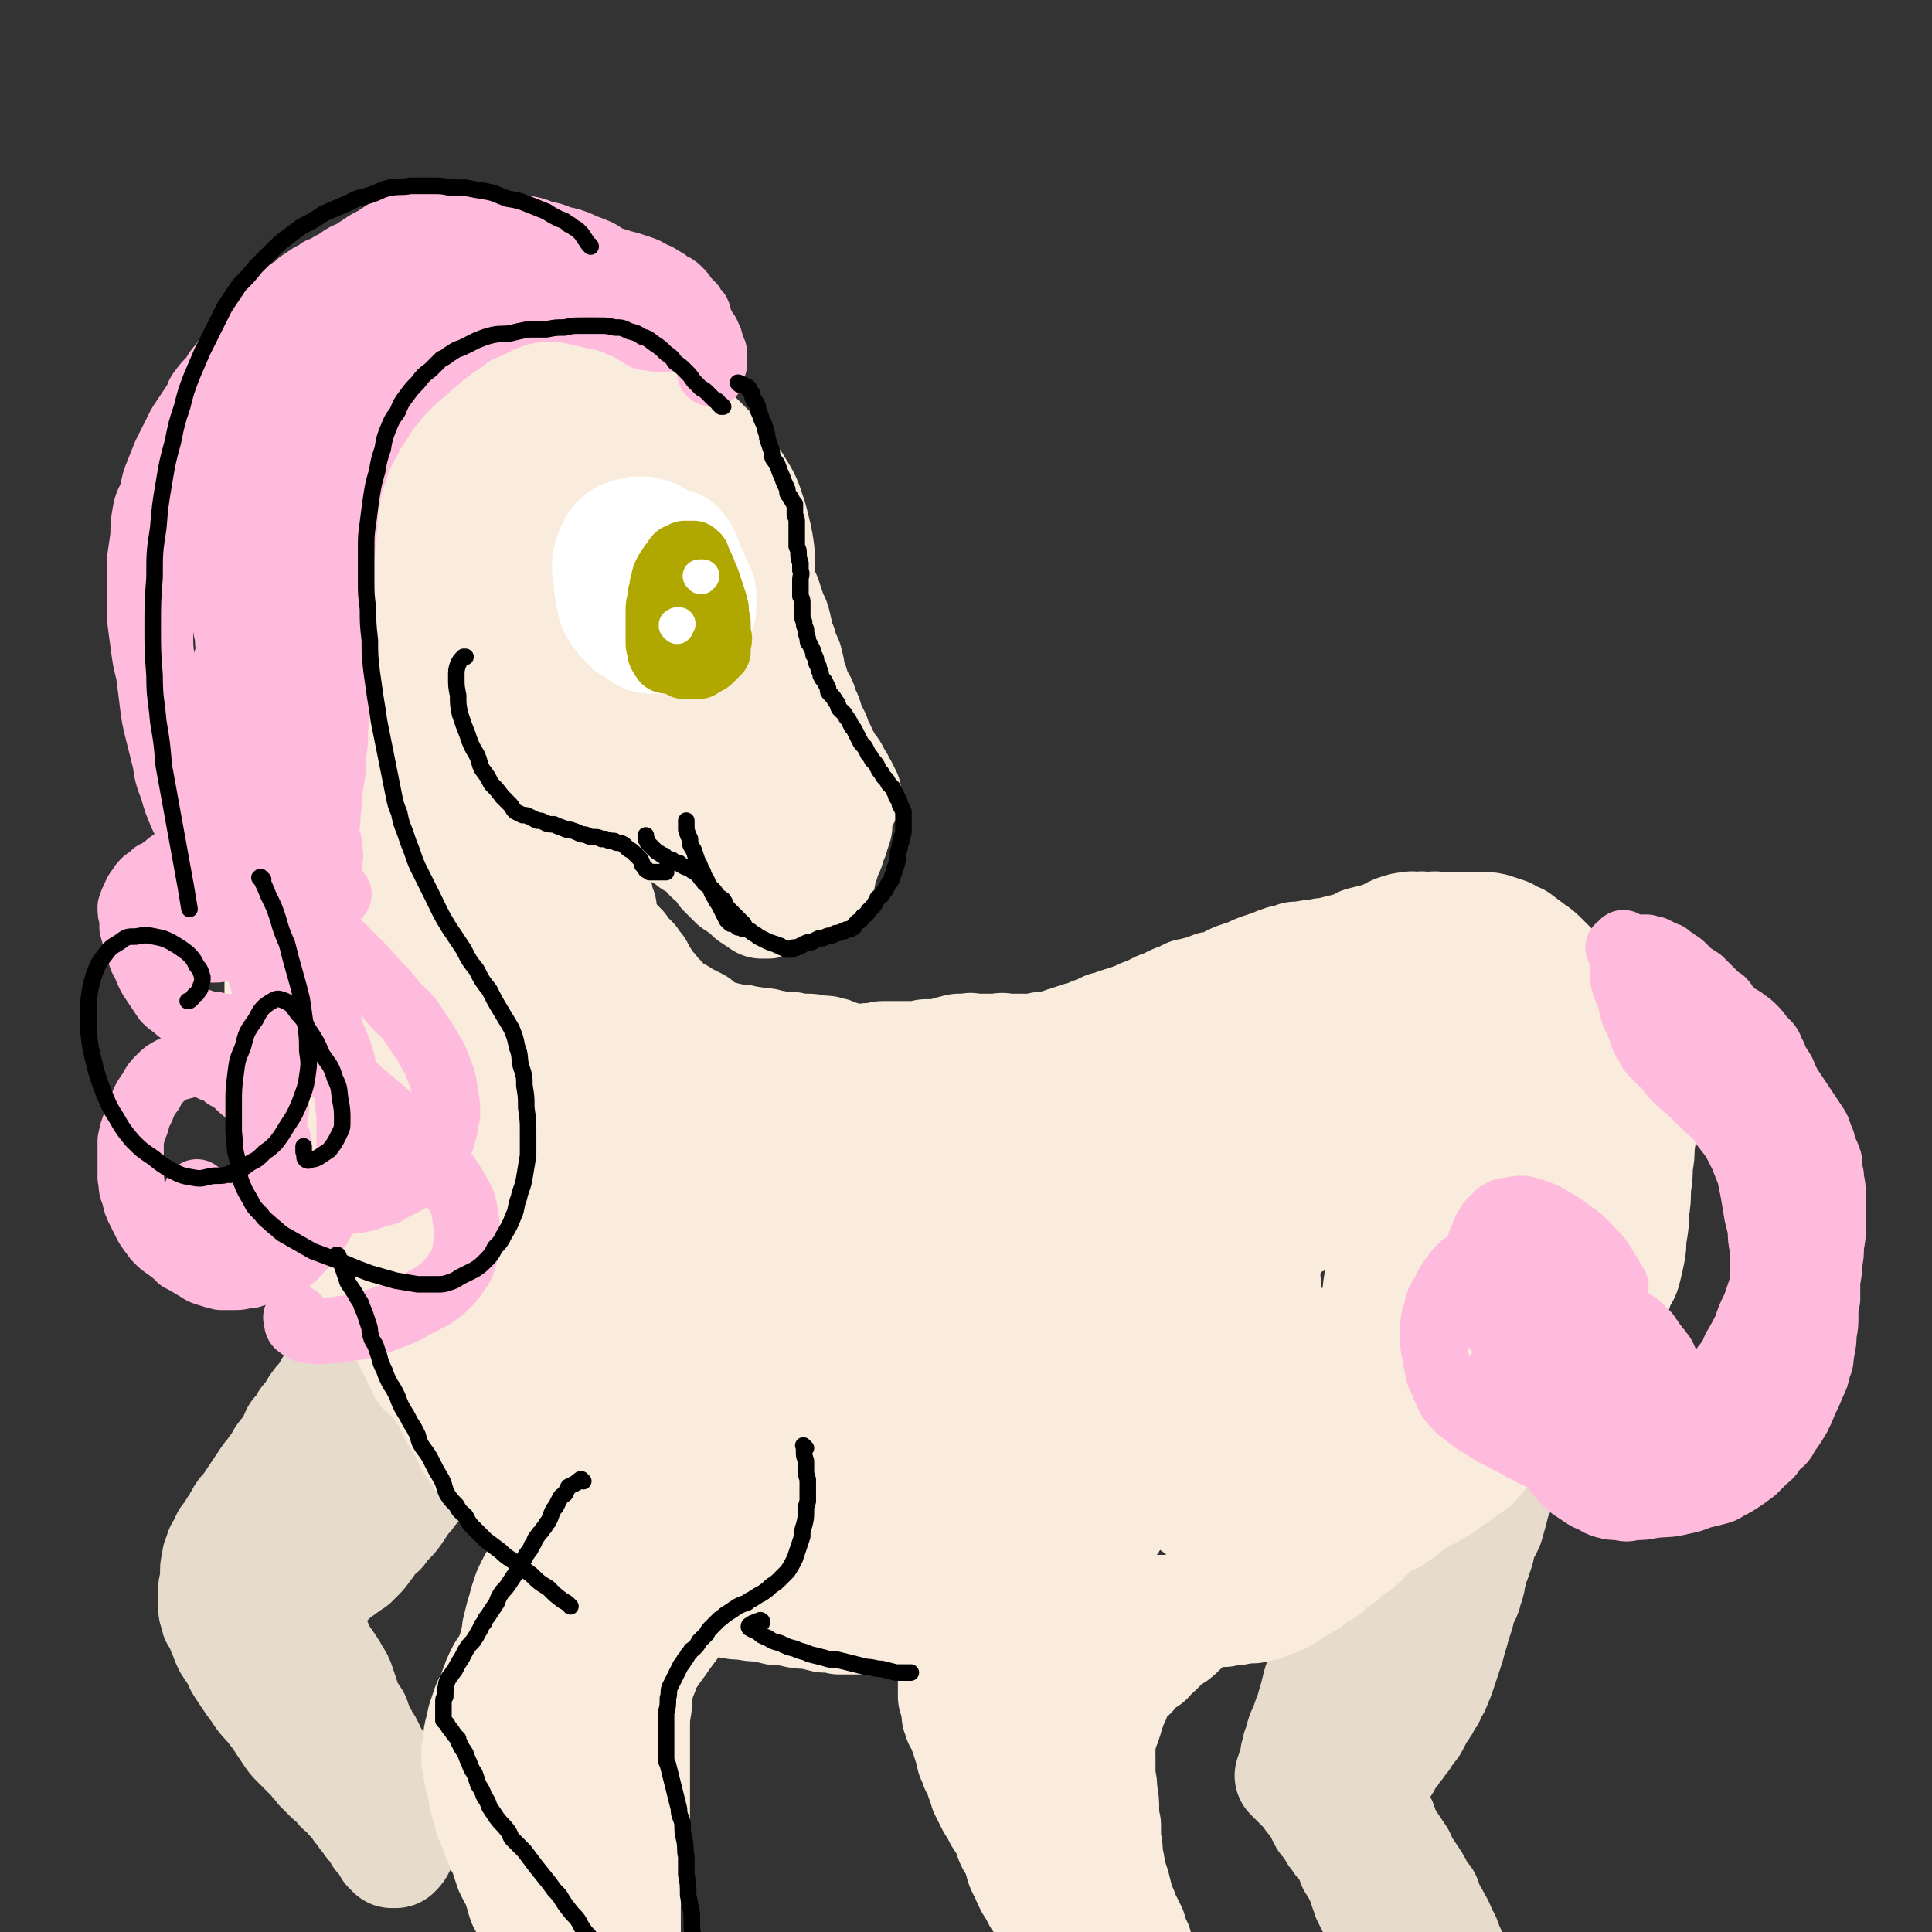
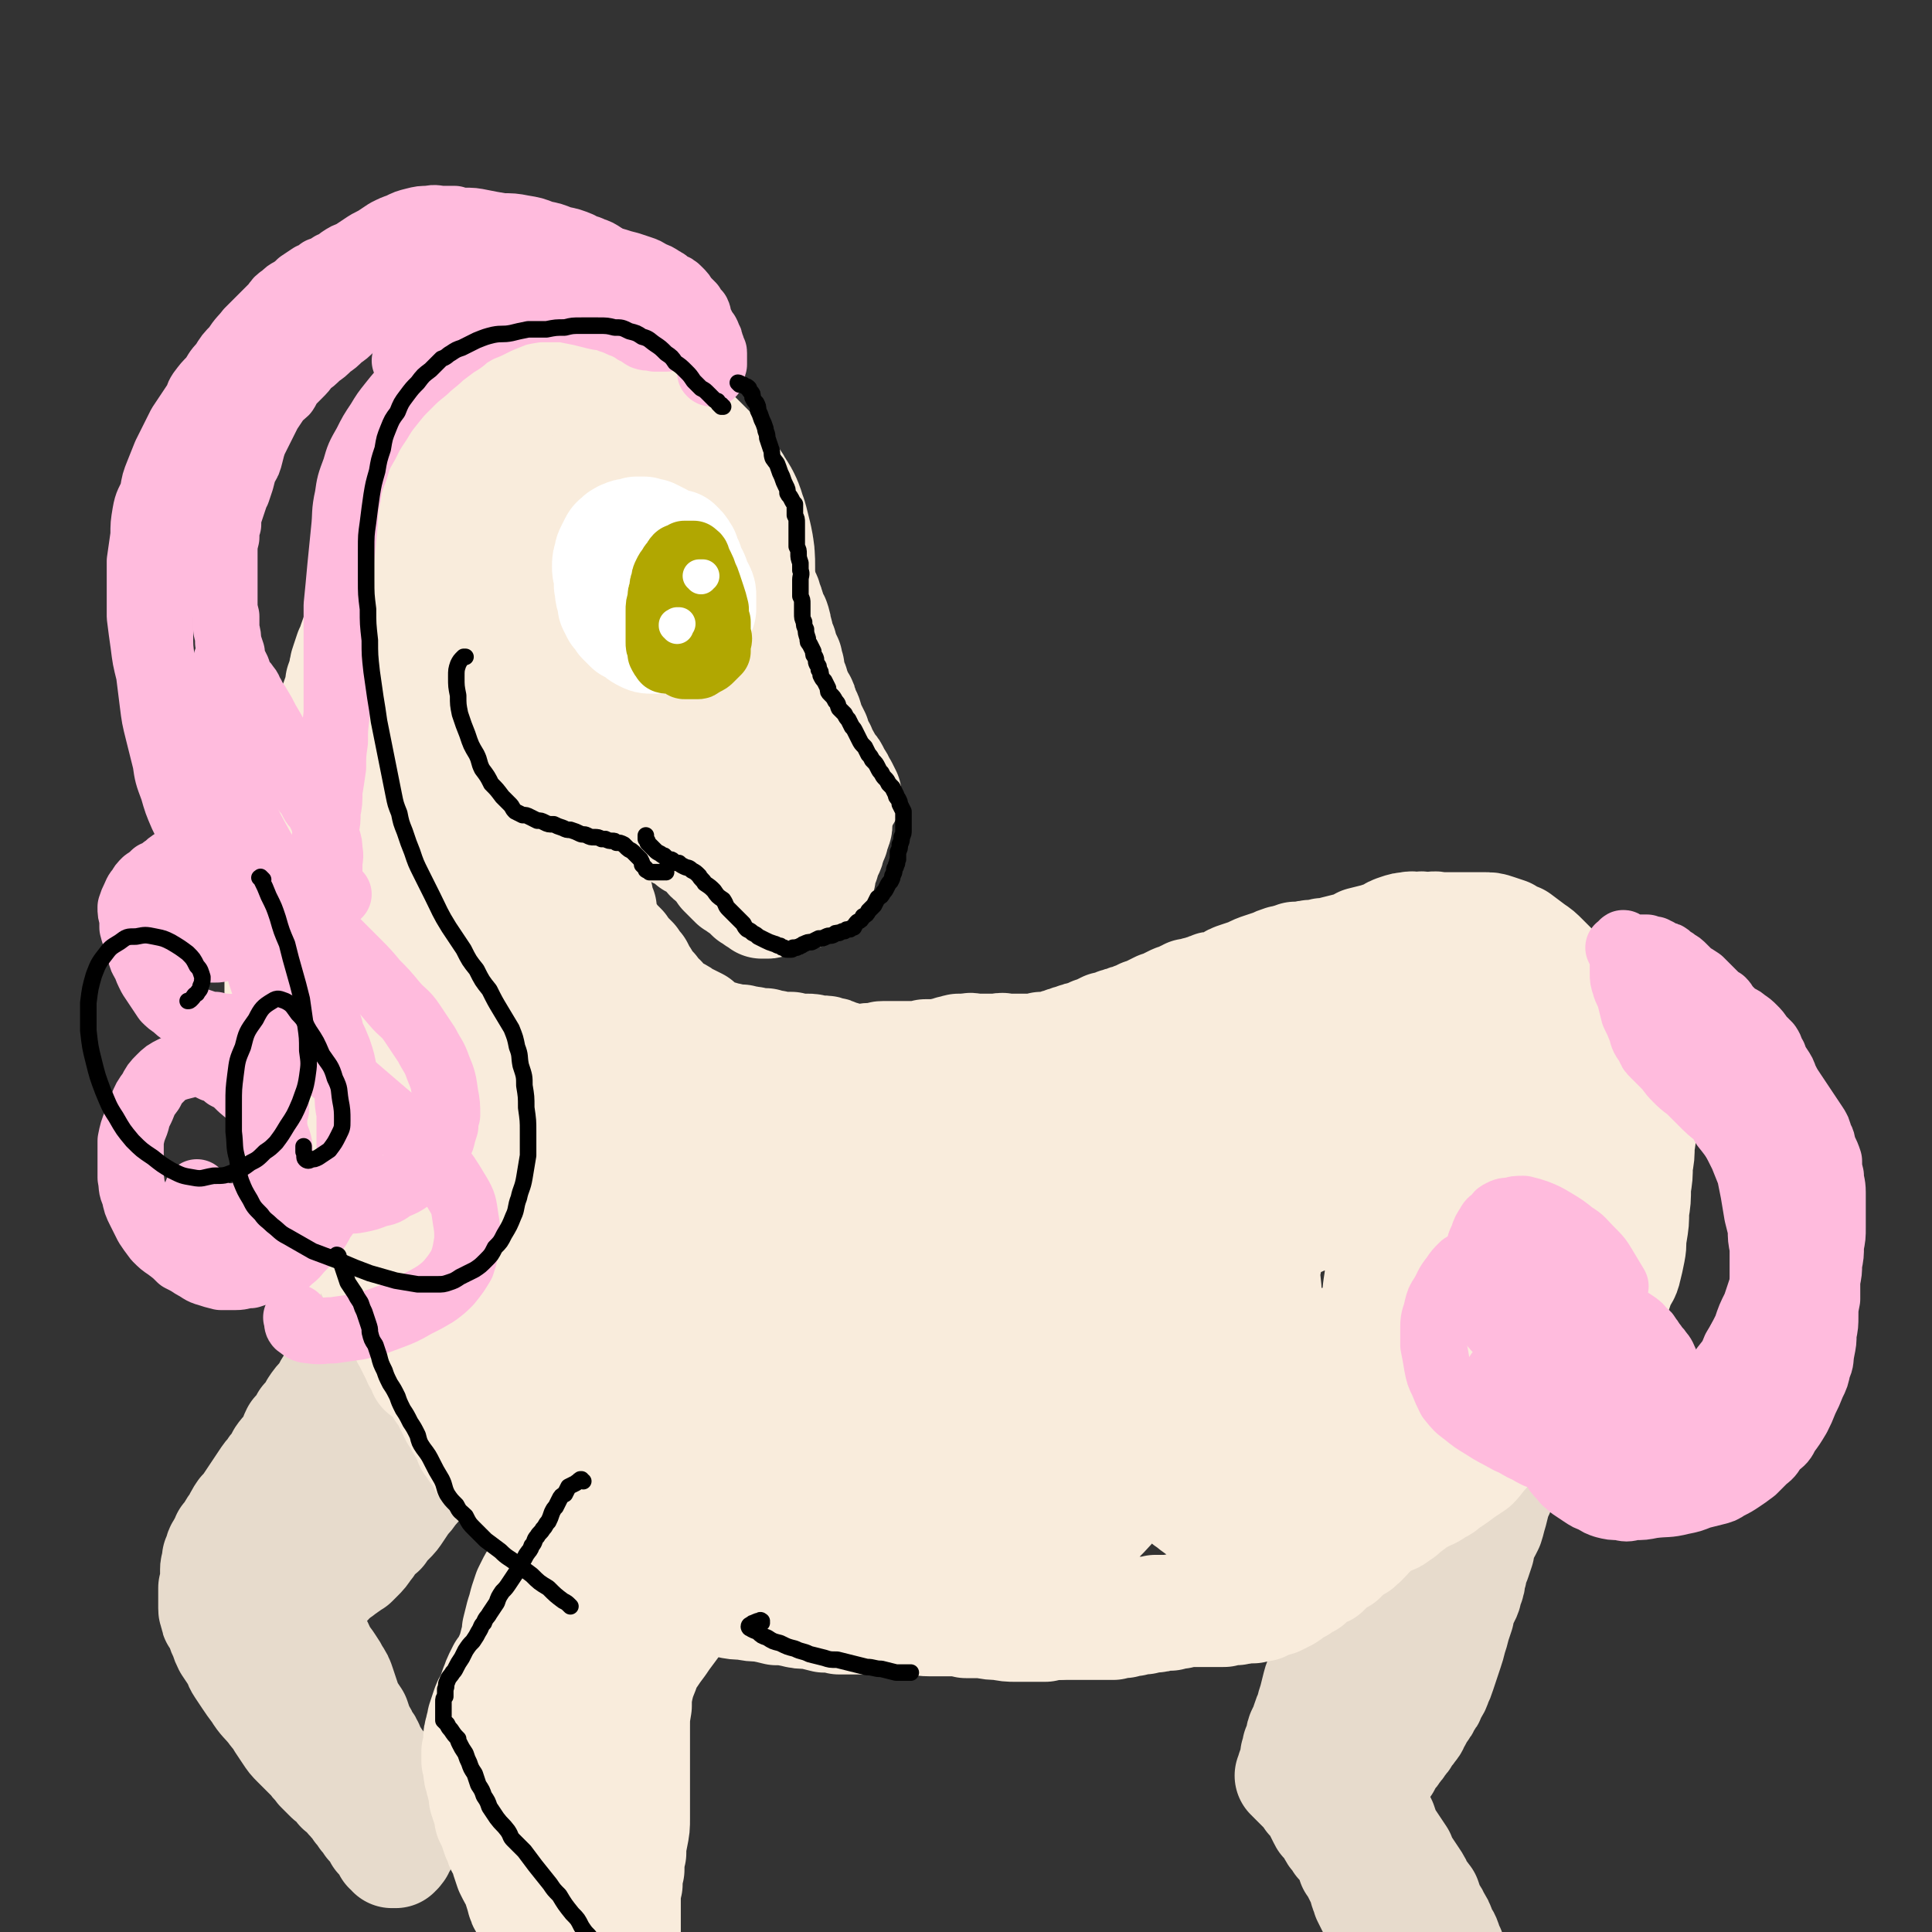
<svg xmlns="http://www.w3.org/2000/svg" viewBox="0 0 1050 1050" version="1.1">
  <rect x="0" y="0" width="1050" height="1050" fill="#333333" stroke="none" />
  <g fill="none" stroke="rgb(249,236,220)" stroke-width="9" stroke-linecap="round" stroke-linejoin="round">
    <path d="M286,229c0,-1 -1,-1 -1,-1 0,-2 0,-2 0,-4 1,-1 1,-1 3,-2 2,-1 2,-1 3,-2 3,-1 3,-1 7,-2 3,-1 3,-1 7,-1 3,0 3,0 7,0 4,-1 4,-1 8,0 4,0 4,0 8,0 3,1 3,0 7,1 3,1 3,1 6,3 4,1 4,1 7,3 2,2 3,1 5,4 3,2 3,2 5,5 3,3 3,3 5,6 2,4 2,4 4,8 2,4 2,4 4,8 2,4 2,4 3,8 2,4 2,4 3,8 1,4 1,4 1,8 0,4 0,4 0,8 0,4 0,4 -1,8 -1,3 -1,3 -3,7 -1,3 -1,3 -3,7 -2,2 -2,2 -4,5 -1,3 -1,3 -3,5 -1,2 -1,3 -2,5 -2,2 -2,2 -4,5 -1,2 -1,2 -3,4 -3,3 -3,3 -6,5 -2,1 -2,2 -5,3 -4,1 -4,1 -7,2 -4,1 -4,2 -7,3 -4,1 -4,1 -9,1 -3,1 -3,1 -7,1 -4,0 -4,0 -7,0 -3,0 -3,0 -5,0 -2,0 -2,0 -4,-1 -1,0 -1,0 -3,-1 -1,0 -1,0 -1,0 -1,-1 -1,-1 -1,-1 0,0 0,0 0,0 " />
  </g>
  <g fill="none" stroke="rgb(249,236,220)" stroke-width="120" stroke-linecap="round" stroke-linejoin="round">
    <path d="M288,257c0,0 -1,0 -1,-1 0,0 0,0 0,0 0,0 -1,0 -1,-1 0,0 0,-1 1,-1 1,-1 1,-1 2,-2 2,-1 2,-1 4,-2 3,-1 3,-1 6,-2 3,0 3,0 6,-1 4,0 4,0 8,0 4,-1 4,-1 7,-1 5,1 5,0 9,1 4,1 4,1 8,3 3,1 3,1 7,3 4,2 4,2 7,5 4,3 4,3 7,6 3,4 3,4 6,8 3,5 3,5 6,10 2,4 2,5 4,10 2,5 3,5 4,10 1,5 1,5 1,10 0,5 0,5 -1,9 -1,5 -2,5 -4,10 -3,5 -3,5 -6,10 -4,5 -4,5 -8,9 -3,4 -3,4 -7,8 -4,3 -4,3 -8,5 -5,3 -5,2 -9,4 -5,2 -5,3 -11,4 -5,1 -5,1 -10,1 -5,0 -5,0 -10,-1 -5,-1 -5,-1 -10,-2 -5,-2 -5,-1 -9,-4 -5,-2 -5,-2 -10,-5 -4,-2 -4,-2 -8,-6 -3,-3 -3,-3 -5,-7 -3,-4 -3,-4 -4,-9 -2,-4 -1,-5 -2,-9 -1,-5 -1,-5 -2,-10 -1,-4 -1,-4 -2,-9 0,-4 0,-4 0,-9 -1,-4 -1,-4 -1,-9 1,-4 1,-4 2,-8 1,-4 1,-4 2,-8 2,-4 2,-4 4,-7 2,-3 2,-3 5,-6 2,-4 2,-4 5,-6 4,-3 4,-3 7,-6 4,-2 4,-2 8,-5 4,-2 4,-2 8,-4 4,-2 4,-3 8,-4 4,-1 4,-1 8,-2 4,-1 4,-1 8,-1 4,1 4,1 7,2 4,1 4,1 7,3 5,2 4,2 8,5 4,2 4,2 7,4 4,3 4,3 7,6 4,3 4,3 7,6 3,3 3,3 6,6 3,4 3,4 5,7 3,4 3,3 5,7 3,4 2,4 4,9 1,4 1,4 2,8 1,5 1,5 1,10 0,4 0,4 0,8 -1,4 -1,4 -3,8 -2,3 -2,3 -5,7 -3,3 -3,3 -6,7 -3,3 -3,3 -6,6 -3,3 -3,3 -6,5 -3,3 -3,3 -6,6 -2,3 -2,3 -4,6 " />
  </g>
  <g fill="none" stroke="rgb(249,236,220)" stroke-width="60" stroke-linecap="round" stroke-linejoin="round">
    <path d="M356,255c0,0 -1,-1 -1,-1 0,0 0,0 1,0 0,0 0,0 0,0 0,0 0,0 0,0 2,0 2,0 3,0 1,0 1,0 3,0 1,0 1,0 3,0 1,0 1,0 2,1 1,0 1,0 2,1 1,0 1,0 2,1 1,0 1,0 3,1 1,1 1,1 2,2 1,1 1,1 3,2 1,1 1,1 3,2 3,2 3,2 5,4 2,1 2,1 4,3 2,3 2,3 4,5 2,2 2,2 3,5 1,2 1,2 2,5 1,2 1,2 1,5 0,3 0,3 0,5 0,4 0,4 -1,7 0,2 0,2 -1,4 0,2 0,2 -1,4 0,2 0,2 0,4 0,2 0,2 0,3 1,2 1,2 1,4 1,2 0,2 1,3 0,2 0,2 0,4 0,2 0,2 0,4 0,3 0,3 -1,5 0,3 0,3 -1,5 0,2 -1,2 -1,3 0,2 0,2 -1,3 0,2 0,2 0,3 0,1 0,1 0,2 0,1 0,1 1,3 0,1 0,1 1,2 0,1 0,2 0,3 1,2 1,2 1,3 0,2 0,2 0,3 0,2 0,2 1,3 0,1 0,2 0,3 0,2 1,1 1,3 0,1 0,1 1,2 0,2 0,2 1,4 0,1 0,1 1,2 0,1 1,1 1,2 1,2 1,2 2,3 1,1 1,1 2,2 1,1 1,1 1,2 1,1 1,1 2,2 1,1 1,1 1,2 1,1 1,1 2,2 0,1 1,1 1,2 1,1 1,1 2,3 1,1 1,0 2,1 1,1 1,2 2,3 2,1 2,1 4,2 1,1 1,1 3,2 1,1 1,1 3,2 2,1 2,1 3,3 2,1 2,1 4,3 1,1 1,1 2,1 1,1 1,1 2,2 1,1 1,1 2,2 1,1 1,1 2,1 1,1 1,1 1,2 1,0 1,0 2,1 0,0 0,0 1,1 0,1 0,1 0,2 1,1 1,1 1,1 1,2 1,2 2,3 0,1 0,1 0,2 0,1 0,1 0,2 1,1 1,1 1,2 0,1 0,1 0,2 0,1 0,1 0,3 0,1 0,1 -1,3 0,2 -1,2 -1,4 -1,2 -1,2 -2,4 0,2 0,2 -1,4 -1,1 -1,1 -1,2 -1,1 -1,1 -1,3 0,1 0,1 -1,2 0,2 0,2 -1,3 0,2 0,2 0,3 -1,2 -1,2 -2,3 -1,2 -1,2 -2,3 0,1 0,1 -1,2 -2,1 -2,1 -4,2 -2,0 -2,0 -4,0 -1,1 -1,1 -2,1 -2,0 -2,0 -3,0 -1,0 -1,0 -2,0 -1,0 -1,0 -2,0 -1,0 -1,0 -2,-1 -1,0 -1,0 -2,-1 0,-1 0,-1 -1,-1 -2,-1 -2,-1 -3,-2 -1,-1 -1,-1 -3,-1 -1,-1 -1,-1 -3,-2 -1,0 -1,0 -3,-1 -1,0 -1,0 -2,-1 -1,0 -1,0 -2,-1 0,-1 -1,-1 -1,-2 -1,-1 -1,-1 -1,-2 -1,-2 -1,-2 -1,-4 0,-2 0,-2 0,-4 0,-1 0,-2 0,-3 0,-2 0,-2 -1,-3 0,-1 0,-1 0,-3 -1,-1 -1,-1 -1,-2 -1,-1 -1,-1 -2,-2 -1,-1 -1,-1 -2,-2 -1,-1 -1,-1 -2,-3 -1,-1 -1,-1 -2,-2 -1,-2 -1,-2 -1,-3 -1,-2 -1,-2 -2,-4 -1,-2 -1,-2 -2,-3 -1,-2 -1,-2 -2,-4 0,-1 -1,-1 -2,-3 -1,-1 0,-1 -2,-2 -1,-1 -1,-1 -3,-2 -1,-1 -1,-2 -3,-2 -2,-1 -2,-1 -3,-2 -2,-1 -2,-1 -3,-2 -2,-1 -2,-1 -3,-2 -2,-1 -2,-1 -3,-1 -1,-1 -1,-1 -3,-2 -1,-1 -1,-1 -3,-2 -2,-1 -2,-1 -4,-2 -2,-1 -1,-2 -4,-3 -2,-1 -2,-1 -4,-2 -2,-1 -2,-1 -4,-2 -2,-1 -2,-1 -4,-2 -2,-1 -2,-1 -4,-2 -2,0 -2,0 -4,0 -1,0 -1,0 -3,-1 -1,0 -1,0 -3,0 -1,-1 -1,-1 -2,-1 -1,-1 -1,-1 -2,-1 -1,-1 -1,-1 -1,-1 -1,-1 -1,-1 -1,-1 -1,-1 -1,-1 -1,-1 -1,-1 0,-1 -1,-1 0,0 0,0 0,0 0,0 0,0 0,0 0,0 0,0 1,0 1,0 1,0 1,0 2,0 2,0 3,0 2,0 2,1 4,1 3,1 3,1 5,2 3,0 3,0 6,1 3,1 3,1 6,3 3,1 3,1 6,3 3,2 3,2 6,3 3,2 3,2 6,4 4,2 4,2 8,4 3,2 3,2 7,3 4,3 4,2 8,5 3,2 3,2 6,4 4,2 3,2 7,4 3,2 3,2 6,4 3,2 3,2 6,4 3,2 3,2 5,4 2,0 2,0 4,0 1,1 1,1 1,1 1,0 1,0 1,0 0,0 0,0 0,0 0,1 0,0 0,0 -1,0 0,0 0,0 -1,0 -1,0 -1,0 -1,0 -1,0 -2,0 -1,-1 -1,-1 -1,-1 -2,-2 -2,-2 -4,-4 -3,-3 -3,-3 -5,-5 -3,-3 -2,-3 -5,-6 -3,-3 -3,-3 -6,-6 -3,-3 -3,-3 -6,-6 -3,-3 -3,-3 -6,-6 -2,-3 -3,-3 -5,-5 -2,-3 -2,-3 -4,-6 -1,-1 -1,-1 -2,-3 -1,-1 -1,-1 -2,-2 0,-1 0,-1 0,-1 0,0 0,0 0,0 0,0 0,-1 1,0 1,0 1,0 2,1 2,1 2,1 4,3 2,2 2,2 4,5 2,2 3,2 5,5 3,2 3,2 5,5 3,3 3,3 6,6 3,3 3,3 6,6 3,3 3,3 7,6 " />
    <path d="M428,462c0,0 -1,-1 -1,-1 0,0 1,0 1,1 0,0 0,0 0,1 0,1 0,1 0,2 0,2 0,2 0,4 0,1 -1,1 -1,2 0,1 0,1 0,2 0,1 0,1 0,3 0,1 0,1 0,2 0,1 0,1 0,3 0,1 0,1 -1,2 0,1 0,1 -1,2 -1,1 -1,1 -1,1 -1,1 -1,1 -2,2 0,0 0,0 -1,1 -1,0 -1,0 -1,1 -1,0 -1,0 -2,0 0,1 0,1 -1,1 -1,0 -1,0 -1,0 0,0 0,0 -1,0 0,0 0,0 -1,0 0,0 0,0 -1,-1 -1,0 -1,-1 -2,-1 -1,-1 -1,-1 -3,-2 -1,-1 -1,-1 -2,-2 -1,-1 -1,-1 -2,-2 -1,-1 -1,-1 -2,-1 0,-1 0,-1 -1,-1 -1,-1 -1,-1 -2,-1 0,-1 0,-1 -1,-1 -1,-1 -1,-1 -1,-1 -1,-1 -1,-1 -2,-2 -1,-1 -1,-1 -2,-2 -1,-2 -1,-2 -2,-4 -2,-1 -1,-1 -3,-2 -1,-2 -2,-1 -3,-3 -1,-1 -1,-2 -3,-3 -1,-1 -1,-1 -2,-2 -2,-1 -2,-1 -4,-2 -1,-1 -1,-1 -2,-2 -2,-1 -2,-1 -3,-2 -1,0 -1,0 -2,-1 -1,0 -1,0 -2,-1 -1,0 -1,0 -2,-1 -1,-1 -1,-1 -2,-2 -1,-1 -1,-1 -2,-2 -2,-1 -2,-1 -3,-1 -2,-2 -2,-2 -3,-3 -2,-1 -2,-1 -3,-1 -1,-1 -1,-1 -2,-2 -2,-1 -2,-1 -3,-2 -2,-2 -2,-1 -4,-2 -1,-2 0,-2 -2,-3 -1,-2 -1,-2 -3,-3 -2,-1 -2,-2 -3,-3 -1,-1 -1,-1 -2,-2 -3,-1 -3,-1 -5,-3 -2,-1 -2,-1 -4,-2 -2,-1 -2,-1 -4,-2 -1,-1 -1,-1 -3,-2 -3,-1 -3,-1 -6,-2 -2,-1 -2,-1 -4,-1 -2,-1 -2,-1 -5,-1 -2,-1 -2,-1 -4,-1 -2,-1 -2,-1 -4,-2 -1,0 -1,0 -3,-1 -2,0 -2,-1 -4,-2 -2,-1 -2,-1 -4,-2 -2,-1 -2,-1 -4,-2 -3,-1 -3,-1 -6,-2 -3,-1 -3,-1 -5,-2 -2,-1 -2,-1 -4,-1 -2,0 -2,0 -4,0 -2,-1 -2,-1 -4,-1 -2,0 -2,0 -3,0 0,0 0,0 -1,0 0,0 -1,0 -1,0 0,0 0,0 0,0 0,-1 0,-1 0,-1 1,0 2,0 3,-1 3,0 3,0 6,0 1,0 1,0 2,0 " />
    <path d="M304,415c0,0 -1,0 -1,-1 -1,0 -1,0 -1,0 -2,-1 -1,-1 -3,-2 0,-1 0,-1 -1,-1 0,-1 0,-1 -1,-2 -1,-1 -1,-1 -2,-1 -1,-1 -1,-1 -2,-2 -1,-1 -1,-1 -2,-2 -2,-1 -2,-1 -3,-1 -2,-1 -2,-1 -4,-2 -1,0 -1,0 -3,-1 -2,-1 -2,-1 -3,-1 -2,-1 -2,-1 -4,-2 -2,0 -2,0 -4,-1 -2,0 -2,-1 -3,-1 -1,-1 -1,-1 -3,-1 -1,-1 -1,-1 -3,-2 -2,-1 -1,-1 -3,-2 -1,-1 -1,0 -3,-1 -1,-1 -1,-1 -2,-2 -2,0 -2,0 -3,-1 -1,-1 -1,-1 -2,-1 -1,-1 -1,-1 -2,-2 -2,-1 -2,-1 -4,-2 -1,-1 -1,-1 -3,-2 -1,-1 -1,-1 -3,-3 -2,-1 -2,-1 -4,-2 -2,-2 -2,-2 -3,-4 -2,-1 -2,-2 -3,-3 -1,-2 -1,-2 -3,-4 -1,-2 -1,-2 -2,-3 -1,-2 -1,-2 -2,-4 -1,-2 -1,-2 -2,-4 -1,-1 -1,-1 -1,-3 -1,-2 -1,-2 -2,-4 0,-2 0,-2 0,-4 -1,-3 -1,-3 -1,-5 -1,-3 -1,-3 -1,-6 0,-3 0,-3 0,-5 0,-3 0,-3 0,-6 0,-3 0,-3 0,-6 0,-3 0,-3 0,-6 1,-3 1,-3 1,-6 1,-3 0,-3 1,-6 1,-3 1,-3 1,-6 1,-2 1,-2 1,-5 1,-2 1,-2 1,-4 0,-2 0,-2 1,-4 0,-2 0,-2 1,-4 1,-2 2,-2 3,-3 1,-2 1,-2 2,-4 1,-2 1,-2 3,-4 1,-2 1,-2 2,-4 1,-2 1,-2 3,-4 2,-2 2,-2 4,-4 2,-2 2,-3 4,-5 3,-2 3,-3 6,-5 4,-2 5,-2 9,-3 4,-1 4,-1 8,0 4,0 4,1 7,2 " />
    <path d="M404,285c-1,0 -1,0 -1,-1 0,0 0,1 0,1 0,0 0,0 0,0 1,1 1,1 2,2 0,1 0,1 1,3 1,2 1,2 1,5 1,3 1,3 2,6 1,2 1,2 1,5 1,3 1,3 2,5 0,2 0,2 0,4 1,2 1,2 1,4 1,1 1,1 2,3 0,1 1,1 1,2 1,1 0,1 1,3 1,2 1,2 1,3 1,2 1,2 1,4 1,2 1,1 2,3 1,3 1,3 1,5 1,2 1,2 1,5 1,2 1,2 2,4 0,2 1,2 1,4 1,2 1,2 2,4 0,2 0,2 1,4 0,2 0,3 1,5 0,1 0,1 1,3 1,2 0,2 1,4 1,1 1,1 1,3 1,1 1,1 2,3 1,1 1,1 1,3 1,2 1,2 2,4 1,2 1,2 1,4 1,2 1,2 2,4 1,2 1,2 2,4 0,2 0,2 1,4 1,2 1,1 2,3 0,1 0,2 1,3 1,2 1,1 2,3 0,1 0,1 1,3 1,2 2,1 3,3 1,2 1,2 2,4 2,2 1,3 3,5 1,2 1,2 2,4 " />
    <path d="M213,298c0,0 -1,-1 -1,-1 0,0 0,0 0,0 0,1 0,1 0,1 0,2 0,2 0,3 -1,2 -1,2 -2,4 -1,2 -1,2 -2,4 0,2 0,2 -1,4 -2,2 -2,2 -3,5 -1,2 -1,2 -2,4 -1,3 -1,3 -2,6 -1,2 -1,3 -2,5 -1,3 -1,3 -2,5 -1,3 -1,3 -2,6 -1,2 -1,2 -2,5 -1,3 -1,3 -2,5 -1,3 -1,3 -2,6 -1,3 -1,3 -1,6 -1,2 -1,2 -2,5 0,3 0,3 -1,6 -1,2 -1,2 -2,5 0,2 -1,2 -1,5 -1,2 -1,2 -2,5 -1,2 -2,2 -3,5 -1,2 -1,2 -3,5 -1,2 0,3 -1,5 -1,2 -2,2 -2,4 -1,2 -1,2 -2,5 -1,2 0,2 -1,5 -1,2 -1,2 -1,5 -1,3 -1,3 -2,5 -1,3 0,3 -1,6 -1,2 -1,2 -1,5 -1,3 -1,3 -1,6 -1,4 -1,4 -2,7 -1,3 -1,3 -2,6 0,2 0,2 -1,5 -1,2 -1,2 -1,4 -1,2 -1,2 -2,4 0,2 0,2 0,4 -1,2 -1,2 -1,4 0,3 0,3 0,6 0,2 0,2 -1,5 0,3 0,3 0,6 0,3 0,3 0,6 0,3 0,3 0,6 0,3 0,3 0,6 0,3 0,3 0,6 0,3 0,3 1,7 0,3 0,3 0,6 0,3 0,3 0,7 0,3 0,3 0,6 1,4 1,4 1,7 0,3 0,3 0,6 0,3 0,3 0,6 0,3 0,3 0,6 0,3 0,3 0,6 0,2 0,2 0,5 0,3 0,3 0,5 0,3 0,3 1,6 0,2 0,2 1,5 0,2 0,2 1,5 1,3 1,3 1,5 1,3 1,3 1,6 1,3 1,3 2,5 1,3 1,3 2,6 1,3 1,3 2,5 1,3 1,3 2,6 1,2 1,2 2,4 1,2 1,2 2,4 0,2 0,2 1,4 1,1 1,1 2,3 1,2 1,2 2,3 1,2 1,2 3,4 1,3 0,3 1,5 2,3 2,3 3,6 2,2 2,2 3,5 1,3 1,3 2,6 1,3 1,3 2,5 2,3 2,3 4,6 1,3 1,3 3,6 1,3 1,3 3,5 2,3 2,3 3,6 1,2 1,2 2,5 2,2 2,2 4,4 1,2 1,2 2,4 1,3 1,3 2,5 1,2 1,2 3,4 1,2 1,2 2,4 1,2 1,2 3,4 1,2 1,2 2,5 1,2 1,3 2,5 2,3 2,2 4,5 3,2 3,2 5,5 3,2 2,2 4,5 3,3 3,3 5,6 3,4 3,4 7,8 2,2 2,2 4,5 3,2 3,2 5,5 2,2 3,2 5,5 2,2 2,2 5,5 3,3 3,3 6,5 3,3 3,3 6,6 3,3 3,3 6,6 3,3 3,3 6,6 3,3 3,2 6,5 3,3 3,3 7,5 2,2 2,2 5,4 3,2 3,2 6,4 3,2 3,3 6,4 3,2 3,2 6,4 3,1 3,1 6,3 3,1 3,1 7,3 3,1 3,2 6,3 3,2 3,2 6,3 3,1 4,1 7,2 4,1 4,2 8,3 4,1 4,1 9,1 4,1 4,1 9,2 4,1 4,1 9,2 5,1 5,1 9,1 5,1 5,1 9,1 5,1 5,1 9,2 4,0 4,0 9,1 4,1 4,1 9,1 4,1 4,1 8,2 4,0 4,0 8,1 4,0 4,0 9,0 5,0 5,0 10,0 5,0 5,0 10,0 5,0 5,0 10,0 5,0 5,1 10,1 6,0 6,0 11,0 5,0 5,0 9,1 5,0 5,0 9,0 5,1 5,1 9,1 5,1 5,1 9,1 4,0 4,0 8,0 4,0 4,0 8,0 4,-1 4,-1 7,-1 5,-1 5,-1 9,-2 4,0 4,-1 8,-1 5,-1 5,-1 9,-2 5,-1 5,-1 10,-1 4,-1 4,-1 8,-1 5,0 5,0 9,-1 4,0 4,0 8,0 4,-1 4,-1 8,-1 4,0 4,-1 8,-1 4,-1 5,-1 9,-2 5,-1 5,-2 10,-3 5,-2 5,-1 11,-3 5,-1 5,-1 10,-3 6,-1 6,-1 11,-3 5,-3 5,-3 10,-5 5,-3 5,-3 10,-5 5,-2 5,-2 9,-4 5,-2 5,-3 9,-5 4,-2 4,-2 8,-5 4,-2 4,-2 8,-4 4,-2 4,-2 8,-4 4,-3 4,-3 8,-5 4,-2 4,-2 7,-5 4,-2 4,-2 8,-5 4,-3 4,-3 8,-6 4,-3 4,-3 8,-6 5,-3 5,-3 9,-7 2,-2 2,-2 5,-5 2,-2 2,-2 5,-5 3,-3 3,-3 6,-6 3,-3 3,-3 6,-6 3,-3 3,-3 5,-6 2,-3 2,-4 5,-7 3,-4 3,-4 5,-8 4,-4 4,-4 7,-9 3,-5 3,-5 6,-10 3,-5 3,-5 5,-9 3,-5 3,-5 5,-9 2,-4 3,-4 4,-8 2,-3 2,-4 3,-7 2,-5 3,-4 4,-9 1,-4 1,-4 2,-9 1,-5 0,-5 1,-10 1,-6 1,-6 1,-12 1,-6 1,-6 1,-13 1,-6 1,-6 1,-12 1,-5 1,-5 1,-11 1,-5 1,-5 1,-10 0,-5 0,-5 -1,-9 -1,-5 -1,-5 -2,-9 -1,-3 -2,-3 -4,-7 -2,-4 -2,-4 -4,-7 -3,-4 -3,-4 -5,-8 -2,-4 -2,-4 -4,-8 -2,-3 -2,-3 -5,-7 -3,-4 -2,-4 -5,-7 -3,-4 -3,-4 -6,-8 -3,-4 -2,-4 -5,-8 -3,-3 -3,-3 -6,-7 -3,-3 -3,-3 -6,-6 -3,-3 -3,-3 -6,-5 -4,-3 -4,-3 -8,-6 -3,-1 -3,-1 -6,-3 -3,-1 -3,-1 -6,-2 -3,-1 -3,-1 -7,-1 -3,0 -3,0 -7,0 -4,0 -4,0 -7,0 -3,0 -3,0 -6,0 -2,0 -2,0 -4,0 -3,-1 -3,0 -6,0 -3,0 -3,-1 -5,0 -3,0 -3,-1 -6,0 -2,0 -2,0 -5,1 -3,1 -3,1 -6,3 -3,1 -3,1 -6,2 -4,1 -4,1 -8,2 -3,2 -3,2 -7,3 -4,1 -4,1 -8,2 -3,1 -3,1 -6,1 -2,1 -2,1 -5,1 -3,0 -3,0 -5,1 -2,0 -2,0 -5,0 -1,1 -1,1 -3,1 -2,1 -2,1 -4,1 -3,1 -3,1 -5,2 -3,1 -3,1 -6,2 -3,1 -3,1 -7,3 -3,1 -3,1 -6,2 -3,1 -3,1 -6,3 -3,1 -3,1 -5,2 -3,0 -3,0 -5,1 -2,1 -2,1 -3,1 -2,1 -2,1 -3,1 -1,0 -1,0 -3,1 -1,0 -1,0 -2,0 -1,1 -1,1 -2,1 -2,1 -2,1 -4,2 -1,0 -1,0 -3,1 -2,1 -2,1 -4,2 -1,1 -1,1 -3,1 -2,1 -2,1 -4,2 -1,1 -1,1 -2,1 -2,1 -2,1 -3,1 -1,1 -1,1 -2,1 -1,1 -1,0 -2,1 -1,0 -1,0 -2,1 -2,0 -2,0 -3,1 -2,0 -2,0 -3,1 -2,0 -2,0 -4,1 -2,1 -2,1 -4,1 -2,1 -2,1 -4,2 -1,1 -1,1 -3,1 -2,1 -2,1 -4,2 -2,0 -2,0 -3,1 -2,0 -2,0 -4,1 -1,0 -1,0 -3,1 -1,0 -1,0 -3,1 -1,0 -1,0 -3,1 -2,1 -2,0 -4,1 -2,0 -2,0 -4,0 -2,1 -2,1 -4,1 -2,0 -2,0 -3,0 -2,0 -2,0 -3,0 -2,0 -2,0 -3,0 -1,0 -1,0 -3,0 -1,0 -1,0 -3,0 0,0 0,0 -1,0 -2,-1 -2,0 -3,0 -1,0 -1,0 -2,0 -2,0 -2,0 -3,0 -1,0 -1,0 -2,0 0,0 0,0 -1,0 -2,0 -2,0 -3,0 -1,0 -1,0 -2,0 -2,0 -2,-1 -4,0 -1,0 -1,0 -3,0 -1,0 -1,0 -2,0 -1,0 -1,1 -1,1 -2,0 -2,0 -3,0 -1,1 -2,1 -3,1 -1,0 -1,0 -1,1 -2,0 -2,0 -3,0 -2,0 -2,0 -4,0 -1,0 -1,0 -3,0 -1,1 -1,1 -3,1 -1,0 -1,0 -2,0 -2,0 -2,0 -4,0 -2,0 -2,0 -4,0 -1,0 -1,0 -2,0 -2,0 -2,0 -4,0 -1,0 -1,0 -2,0 -1,0 -1,0 -2,0 -1,0 -1,0 -3,1 -1,0 -1,0 -2,0 -1,0 -1,0 -2,0 -1,0 -1,0 -2,1 -2,0 -2,0 -3,0 -2,0 -2,0 -3,0 -2,-1 -2,0 -3,-1 -2,0 -2,0 -4,-1 -2,0 -2,0 -4,-1 -1,-1 -1,-1 -3,-1 -2,-1 -2,-1 -4,-1 -2,0 -2,0 -4,0 -2,-1 -2,-1 -4,-1 -1,0 -1,0 -3,0 -1,0 -1,0 -3,0 -1,0 -1,0 -3,-1 -2,0 -2,0 -4,0 -2,0 -2,0 -4,0 -1,-1 -1,-1 -2,-1 -2,0 -2,0 -4,-1 -3,0 -3,0 -6,0 -1,-1 -1,-1 -2,-1 -3,0 -3,0 -5,-1 -2,0 -2,0 -4,0 -1,-1 -1,0 -3,-1 -1,0 -1,0 -2,0 -1,0 -1,0 -2,-1 -2,0 -2,0 -4,-1 -1,0 -1,-1 -2,-1 -2,-1 -2,-1 -4,-2 -2,-1 -2,-1 -3,-3 -2,-1 -2,-1 -4,-2 -2,-1 -2,-1 -4,-2 -1,-1 -1,-1 -3,-2 -2,-1 -2,-1 -4,-2 -1,-1 -1,-1 -2,-2 -1,-1 -1,-1 -2,-2 -1,-2 -1,-1 -3,-3 -1,-1 -1,-1 -2,-3 -2,-1 -2,-1 -3,-3 -2,-2 -1,-3 -3,-5 -1,-2 -1,-2 -2,-4 -2,-2 -2,-2 -3,-4 -2,-2 -2,-2 -4,-4 -1,-1 -1,-1 -2,-3 -2,-2 -2,-2 -4,-4 -1,-1 -1,-1 -2,-3 -2,-1 -1,-1 -2,-3 -1,-2 -1,-1 -2,-3 -1,-2 0,-2 -1,-4 0,-2 0,-2 0,-4 -1,-2 -1,-2 -2,-3 0,-2 0,-2 0,-4 -1,-2 -1,-2 -2,-4 0,-3 0,-3 -1,-5 0,-3 0,-3 -1,-5 -1,-3 -1,-3 -2,-6 0,-3 -1,-3 -1,-6 -1,-3 -1,-3 -2,-6 -1,-4 -1,-4 -2,-8 -1,-3 -1,-3 -2,-6 0,-4 0,-4 -1,-7 -1,-2 -1,-2 -1,-4 0,-4 0,-4 0,-7 0,-3 0,-3 0,-6 0,-2 0,-2 0,-4 0,-2 0,-2 0,-4 0,-1 0,-1 0,-2 0,-1 0,-1 0,-2 0,-1 0,-1 -1,-2 0,-1 0,-1 0,-2 -1,-1 0,-1 -1,-2 0,0 0,0 0,0 0,-1 0,-1 -1,-1 0,0 0,0 0,0 -1,0 -1,0 -1,0 -1,0 -1,0 -1,0 -1,0 -1,0 -2,1 -2,1 -1,1 -3,2 -1,1 -2,1 -3,2 -2,1 -2,1 -4,3 -2,2 -2,2 -4,4 -2,2 -2,2 -4,4 -2,2 -2,2 -4,4 -3,4 -3,4 -5,9 -2,3 -2,3 -4,7 -1,4 -1,4 -2,8 -1,5 -1,5 -2,9 -1,5 -1,5 -1,10 0,5 0,5 -1,9 0,3 0,3 0,7 0,1 0,1 -1,2 0,0 0,1 0,1 -1,0 -1,0 -2,-1 -2,-1 -2,-1 -3,-3 -2,-2 -1,-2 -3,-5 -1,-4 -2,-4 -3,-8 -2,-5 -2,-5 -3,-11 -1,-5 -1,-5 -2,-10 -1,-4 -1,-4 -2,-8 -1,-4 0,-4 -1,-9 -1,-5 -1,-5 -1,-9 -1,-6 -1,-6 -1,-11 0,-6 0,-6 0,-11 0,-5 0,-5 0,-10 0,-2 0,-2 0,-5 0,-1 0,-1 -1,-2 0,-1 0,-1 0,-1 -1,1 -1,1 -1,2 -1,2 -1,2 -3,5 -2,5 -2,5 -4,10 -3,7 -3,7 -5,14 -3,9 -2,9 -4,18 -3,10 -3,10 -4,20 -2,11 -2,11 -3,22 -1,11 -1,11 -2,23 0,12 0,12 0,24 0,11 0,11 0,22 1,10 1,10 1,20 0,7 0,7 0,14 0,5 1,5 0,9 0,2 0,2 -1,4 -1,1 -1,1 -2,2 -2,1 -2,1 -4,1 -2,0 -2,0 -4,0 -2,-1 -2,-1 -4,-2 -3,-2 -3,-3 -6,-5 -3,-3 -3,-3 -6,-7 -3,-5 -3,-5 -6,-9 -3,-6 -3,-6 -5,-13 -3,-8 -3,-8 -4,-16 -2,-9 -2,-9 -3,-18 -1,-10 -1,-10 -1,-20 0,-10 0,-10 0,-20 0,-9 0,-9 2,-18 1,-9 1,-9 3,-17 2,-7 2,-7 4,-14 3,-6 2,-6 6,-12 2,-4 2,-4 6,-7 3,-3 3,-3 7,-4 2,-1 3,-1 5,0 3,1 3,2 5,4 2,4 2,4 4,9 2,6 2,7 3,14 2,9 2,9 3,18 1,11 1,11 1,23 1,12 1,12 1,25 0,13 0,13 0,26 0,13 0,13 -1,27 0,13 0,13 -1,26 -1,11 -1,11 -2,22 -1,9 -1,9 -2,17 -1,6 -1,6 -3,11 -1,3 -1,3 -3,5 -1,1 -1,1 -2,2 -1,1 -2,1 -3,2 -2,1 -2,0 -3,1 -1,0 -2,0 -3,0 -1,-1 -1,-1 -2,-3 -1,-3 -1,-3 -2,-6 -1,-6 0,-6 -1,-12 0,-8 0,-8 0,-17 1,-10 0,-10 2,-21 1,-12 1,-12 3,-24 2,-13 2,-13 5,-26 3,-12 3,-12 6,-24 3,-10 3,-10 6,-19 3,-7 3,-8 7,-14 2,-4 2,-5 6,-7 2,-2 3,-2 6,-1 2,1 2,2 3,4 2,4 2,4 4,9 2,7 2,7 3,15 1,12 1,12 2,25 2,14 2,14 3,28 0,13 0,13 0,26 0,15 0,15 -1,29 -1,13 -1,13 -2,26 0,10 0,10 -1,19 -2,12 -2,12 -4,23 -1,10 -1,10 -3,19 -2,6 -3,6 -6,11 -3,4 -3,4 -7,7 -3,2 -3,2 -6,3 -3,1 -3,1 -6,2 -3,0 -3,0 -6,0 -1,0 -2,-1 -3,-2 -3,-2 -3,-2 -4,-5 -2,-5 -2,-6 -2,-11 -1,-9 -2,-9 -1,-17 0,-11 1,-11 3,-22 2,-13 2,-13 5,-26 4,-15 4,-15 9,-29 5,-16 5,-16 12,-31 7,-16 7,-16 16,-32 7,-12 6,-13 15,-23 5,-5 5,-5 11,-8 5,-2 5,-2 10,-1 3,0 3,1 6,3 3,4 3,4 5,9 2,6 1,7 2,13 2,10 3,10 3,19 1,11 1,11 1,21 0,12 0,12 -1,24 0,12 0,12 -1,24 -1,12 -2,12 -3,24 -1,10 -1,10 -3,20 -1,8 -1,8 -3,15 -2,6 -2,6 -6,12 -2,4 -2,4 -6,8 -2,3 -3,3 -6,5 -3,2 -3,1 -7,2 -3,1 -3,1 -6,1 -4,0 -4,1 -7,0 -2,-1 -2,-1 -4,-3 -2,-2 -2,-3 -4,-6 -3,-5 -4,-5 -6,-11 -3,-7 -3,-7 -4,-15 -2,-10 -1,-10 -1,-20 0,-13 1,-13 2,-25 2,-13 2,-13 4,-27 3,-15 3,-15 6,-30 4,-16 3,-16 8,-31 3,-11 3,-12 8,-23 3,-6 3,-6 8,-11 3,-3 3,-3 7,-4 3,0 4,0 6,2 3,3 3,4 4,9 3,7 2,7 3,14 2,11 2,11 4,23 1,13 1,13 3,26 1,14 1,14 2,28 1,14 2,14 3,29 1,16 1,16 2,31 1,16 1,16 0,31 0,14 -1,15 -3,28 -2,13 -2,13 -5,25 -2,10 -2,10 -6,19 -3,6 -3,6 -8,12 -3,4 -3,4 -7,7 -3,2 -3,2 -7,3 -2,0 -2,0 -4,-1 -2,-1 -3,-1 -4,-4 -1,-4 -1,-4 -2,-9 -1,-8 -1,-8 -2,-17 0,-11 0,-11 1,-21 0,-13 0,-13 2,-26 2,-15 2,-15 5,-29 4,-15 3,-15 8,-30 4,-16 4,-16 10,-31 6,-13 6,-13 13,-25 5,-10 5,-10 11,-19 5,-5 5,-6 12,-9 5,-3 5,-3 11,-2 4,0 5,1 9,4 5,6 5,7 8,14 4,10 3,10 5,21 2,14 2,14 4,27 2,16 2,16 3,31 0,16 0,16 0,32 0,15 0,15 0,30 -1,14 -1,14 -3,28 -2,11 -2,11 -5,21 -3,9 -2,9 -6,17 -4,7 -4,7 -9,13 -4,4 -4,5 -10,8 -4,2 -4,2 -9,3 -4,1 -4,1 -8,1 -3,-1 -4,-1 -7,-2 -3,-2 -3,-3 -6,-6 -3,-5 -3,-5 -5,-11 -2,-8 -2,-8 -3,-17 -1,-11 -1,-11 -1,-21 1,-14 1,-14 2,-28 3,-16 3,-16 6,-32 4,-18 4,-18 9,-36 4,-17 4,-17 10,-34 4,-12 4,-13 10,-24 4,-7 5,-7 11,-12 3,-3 4,-3 9,-4 4,0 5,0 8,2 5,4 5,5 8,10 4,8 4,8 6,16 4,13 4,13 6,25 3,14 3,14 6,28 3,14 3,14 6,28 2,13 2,13 3,26 2,12 2,12 1,24 0,11 0,11 -2,22 -1,8 -1,9 -5,17 -3,7 -3,7 -8,13 -3,5 -3,5 -8,9 -4,3 -4,3 -8,5 -3,2 -4,1 -7,2 -4,0 -4,1 -7,-1 -3,-2 -4,-2 -6,-6 -3,-5 -3,-5 -5,-11 -3,-8 -2,-9 -4,-17 -1,-11 -1,-11 -1,-22 0,-14 1,-14 3,-28 3,-18 2,-18 6,-35 4,-17 5,-17 10,-35 5,-15 4,-15 11,-30 5,-11 5,-12 13,-22 5,-8 6,-8 14,-14 6,-4 7,-5 14,-7 6,-1 7,-1 12,1 7,3 7,4 12,9 6,7 6,8 10,17 5,11 4,12 7,24 4,13 4,14 6,27 2,14 2,14 3,28 1,13 1,13 1,27 1,13 1,13 0,26 -1,11 -1,11 -3,21 -3,9 -3,9 -7,18 -3,7 -4,7 -9,14 -5,6 -5,6 -11,11 -5,5 -5,5 -11,8 -5,3 -6,4 -12,5 -4,1 -5,1 -10,1 -4,-1 -5,0 -9,-2 -4,-3 -4,-3 -7,-7 -3,-5 -3,-6 -5,-11 -2,-8 -2,-8 -2,-16 -1,-11 -1,-11 0,-23 1,-13 1,-13 4,-26 3,-16 2,-16 7,-31 5,-17 5,-17 11,-33 6,-14 6,-14 14,-28 7,-11 6,-12 15,-22 7,-7 7,-8 16,-13 8,-4 8,-4 16,-5 8,-1 8,-1 15,2 7,3 7,4 12,10 7,8 7,8 11,17 6,11 5,12 10,23 5,12 5,12 9,24 3,11 3,11 6,23 2,12 2,12 4,23 1,11 1,11 1,22 -1,10 -1,10 -4,20 -2,10 -3,10 -7,19 -4,8 -5,8 -10,16 -6,6 -6,6 -12,12 -6,5 -6,6 -13,10 -6,3 -7,3 -14,5 -6,1 -7,1 -13,1 -7,-1 -7,-1 -13,-5 -7,-4 -7,-4 -12,-10 -5,-7 -6,-7 -9,-15 -3,-10 -3,-10 -4,-21 -2,-13 -2,-13 -2,-26 0,-15 0,-16 2,-30 2,-16 2,-16 5,-31 4,-14 3,-15 9,-28 5,-13 6,-13 13,-24 7,-10 7,-10 16,-19 8,-7 8,-7 18,-12 9,-4 9,-4 19,-5 10,-2 11,-3 20,-1 10,2 10,3 18,9 9,6 10,6 17,14 8,9 7,10 12,20 6,11 7,11 10,23 4,12 3,12 5,25 1,12 1,13 0,25 0,13 0,14 -2,26 -2,12 -3,13 -7,24 -4,10 -5,10 -11,20 -5,9 -6,8 -12,17 -7,8 -7,8 -14,16 -7,7 -7,7 -15,13 -6,4 -6,5 -14,7 -5,2 -5,2 -10,1 -5,-1 -6,-2 -9,-5 -5,-5 -5,-6 -7,-13 -3,-9 -3,-9 -4,-19 -2,-12 -2,-13 -2,-25 0,-14 1,-14 2,-29 1,-17 1,-17 4,-33 3,-17 3,-17 7,-33 5,-14 5,-14 12,-28 6,-13 6,-13 15,-24 8,-11 7,-11 17,-19 10,-8 10,-8 21,-13 10,-4 10,-4 20,-4 11,-1 12,-1 21,3 10,4 11,5 19,13 9,9 9,9 15,20 7,13 7,14 11,27 5,15 4,15 7,31 3,15 3,15 5,30 1,14 1,14 0,29 0,13 1,13 -1,26 -2,10 -2,10 -7,20 -4,9 -4,9 -10,17 -6,8 -6,8 -13,15 -7,6 -7,7 -15,11 -8,5 -8,6 -17,8 -8,3 -8,3 -17,3 -7,0 -8,0 -15,-2 -7,-3 -7,-3 -13,-8 -6,-5 -6,-5 -11,-11 -4,-8 -4,-9 -7,-18 -2,-12 -2,-13 -2,-25 -1,-16 -1,-16 0,-32 3,-18 3,-18 8,-36 5,-19 4,-19 11,-37 6,-17 6,-17 15,-33 8,-14 8,-15 18,-27 9,-11 10,-11 21,-20 10,-8 11,-9 23,-13 10,-4 10,-4 21,-4 10,0 11,0 20,4 8,3 9,4 16,10 8,8 8,8 14,18 7,10 6,10 11,22 4,12 4,12 7,24 3,13 2,13 3,27 1,12 2,12 1,25 -1,11 -1,11 -4,22 -3,10 -3,11 -9,20 -5,10 -5,10 -12,18 -7,9 -7,9 -15,16 -8,7 -8,8 -17,13 -9,6 -9,6 -18,9 -8,3 -8,3 -17,4 -7,1 -7,2 -14,0 -6,-1 -6,-2 -10,-6 -5,-4 -5,-5 -8,-11 -3,-9 -3,-9 -5,-19 -1,-13 -1,-13 0,-27 1,-17 1,-17 4,-34 4,-20 3,-20 9,-40 5,-21 5,-21 13,-42 7,-19 6,-20 15,-38 8,-15 9,-16 20,-28 9,-11 10,-11 22,-19 10,-6 10,-6 22,-8 10,-2 11,-3 21,0 10,2 10,3 18,9 10,7 10,7 17,16 7,11 7,12 12,24 6,13 6,13 10,26 3,15 3,15 5,29 2,15 2,15 3,29 0,12 1,12 -1,24 -1,11 -2,12 -6,22 -5,11 -5,11 -12,21 -7,10 -7,10 -15,19 -9,8 -9,8 -20,15 -9,7 -9,7 -20,12 -9,4 -10,4 -20,7 -8,3 -8,3 -17,3 -7,1 -7,1 -13,0 -5,-1 -6,-2 -9,-6 -4,-3 -4,-4 -6,-9 -2,-8 -2,-8 -2,-17 0,-13 1,-13 3,-26 2,-17 2,-18 6,-35 5,-19 5,-19 11,-37 7,-19 6,-19 15,-36 8,-16 8,-17 18,-31 9,-13 9,-13 21,-23 9,-8 9,-8 20,-13 10,-4 10,-4 21,-5 8,-1 9,-1 17,2 8,3 8,4 14,10 8,6 8,7 14,15 6,10 6,10 10,21 5,11 5,12 7,24 2,13 1,13 2,26 0,14 1,15 -1,28 -1,14 -2,15 -6,28 -3,13 -3,13 -9,25 -7,12 -7,12 -15,23 -8,11 -8,11 -18,20 -9,9 -9,9 -19,16 -10,8 -10,8 -21,13 -10,5 -10,6 -21,9 -8,2 -9,2 -17,1 -7,0 -8,0 -14,-5 -6,-4 -6,-5 -9,-11 -4,-9 -3,-10 -4,-19 -2,-14 -1,-14 -1,-28 0,-18 0,-18 2,-36 3,-21 3,-21 7,-41 5,-22 5,-23 12,-44 7,-23 7,-23 17,-45 8,-19 8,-20 20,-37 9,-14 10,-14 22,-26 11,-9 11,-9 24,-15 10,-5 11,-5 23,-6 11,-1 11,-1 22,2 10,4 11,4 20,11 10,9 10,9 17,20 6,9 6,9 9,19 5,12 5,12 8,25 4,15 5,15 7,30 2,15 1,16 1,31 0,14 1,15 -1,29 -1,13 -1,13 -5,25 -4,11 -4,11 -10,21 -8,14 -7,15 -17,28 -9,10 -9,9 -20,18 -9,7 -9,7 -19,13 -10,7 -10,7 -21,12 -10,5 -10,5 -22,8 -10,2 -10,2 -21,2 -9,0 -9,1 -18,-1 -7,-2 -7,-2 -13,-7 -5,-4 -5,-5 -7,-11 -4,-8 -3,-9 -4,-17 -1,-13 -1,-13 -1,-25 1,-16 0,-16 3,-32 2,-17 2,-17 7,-33 4,-16 3,-16 9,-32 6,-13 6,-14 14,-26 7,-12 8,-13 17,-23 9,-10 9,-10 20,-18 10,-7 10,-8 21,-13 10,-4 10,-4 21,-6 10,-1 11,-1 20,2 9,2 10,2 17,7 6,5 6,6 10,13 5,6 4,7 7,14 4,11 5,11 7,22 3,12 3,12 4,25 1,12 1,12 0,24 -2,12 -2,12 -6,23 -4,11 -4,12 -10,22 -10,15 -10,15 -22,28 -10,10 -11,10 -22,18 -11,8 -11,8 -23,14 -11,5 -11,6 -23,8 -10,3 -10,3 -20,2 -8,0 -8,0 -15,-4 -6,-3 -7,-3 -11,-9 -4,-6 -4,-7 -5,-14 -2,-10 -2,-10 -2,-20 0,-13 0,-13 2,-26 2,-15 2,-15 5,-30 3,-17 3,-17 8,-33 6,-17 5,-17 13,-33 6,-15 7,-15 15,-28 7,-10 7,-11 16,-20 7,-7 8,-7 17,-12 7,-3 8,-3 16,-3 7,0 8,0 13,3 6,4 7,4 11,10 5,9 4,10 7,19 3,12 2,12 4,24 1,13 1,13 0,25 -1,12 -1,13 -4,24 -2,11 -2,11 -7,20 -4,9 -5,9 -11,17 -7,8 -7,8 -15,14 -8,7 -8,8 -17,13 -9,5 -9,6 -19,9 -9,3 -9,2 -18,3 -8,1 -8,1 -16,-1 -6,-1 -7,-2 -12,-6 -4,-4 -4,-4 -7,-9 -2,-6 -2,-6 -3,-13 0,-8 0,-9 1,-17 2,-11 2,-11 5,-21 4,-11 4,-11 9,-21 5,-11 5,-11 11,-21 6,-9 7,-10 14,-17 6,-6 6,-7 13,-11 6,-3 6,-3 12,-4 5,-1 5,-1 10,0 4,0 4,1 7,4 2,1 2,2 3,5 1,3 1,4 1,8 -1,5 -1,5 -3,10 -2,5 -3,6 -7,10 -5,6 -5,6 -11,11 -7,6 -7,6 -13,10 -7,5 -7,6 -15,10 -7,4 -7,5 -15,8 -7,2 -7,2 -14,3 -5,1 -5,1 -10,1 -3,0 -3,-1 -5,-2 -2,-2 -2,-2 -2,-5 0,-3 0,-3 1,-6 2,-5 3,-5 6,-10 4,-7 4,-8 10,-14 5,-7 5,-7 11,-14 6,-6 7,-6 13,-11 7,-4 7,-4 13,-8 6,-3 6,-3 11,-5 4,-2 4,-1 8,-3 3,-1 3,-1 6,-2 1,0 1,0 2,0 0,0 1,0 1,0 0,1 -1,1 -1,2 -3,2 -3,2 -5,5 -4,3 -4,4 -8,8 -5,6 -5,6 -10,12 -3,4 -3,4 -6,9 " />
  </g>
  <g fill="none" stroke="rgb(231,219,204)" stroke-width="60" stroke-linecap="round" stroke-linejoin="round">
    <path d="M208,708c-1,0 -1,0 -1,-1 0,0 0,1 0,1 -1,1 -1,1 -2,2 -1,1 -1,1 -1,2 -1,2 -1,2 -2,3 -1,2 -1,2 -2,4 -1,3 -1,3 -2,5 -1,3 -1,3 -2,5 -2,3 -2,3 -3,6 -2,2 -2,2 -4,5 -2,3 -2,3 -4,6 -3,3 -3,3 -5,6 -2,3 -2,4 -4,7 -3,3 -3,3 -5,6 -2,4 -2,4 -5,7 -2,4 -2,4 -5,7 -2,4 -1,4 -3,7 -2,3 -3,3 -5,6 -1,2 -1,2 -2,4 -2,2 -2,2 -3,4 -2,2 -2,2 -4,5 -2,3 -2,3 -4,6 -2,3 -2,3 -4,6 -2,3 -2,3 -4,5 -2,3 -2,3 -3,6 -2,2 -2,2 -3,4 -1,2 -1,2 -3,4 0,2 0,2 -1,3 -1,1 -1,1 -2,3 -1,1 0,1 -1,3 0,1 0,1 -1,2 0,2 0,2 0,3 -1,2 -1,2 -1,3 0,1 0,1 0,2 0,2 0,2 0,3 0,2 0,2 0,3 0,1 0,1 -1,2 0,2 0,2 0,3 0,1 0,1 0,2 0,2 0,2 0,3 0,1 0,1 0,3 0,1 0,1 1,3 0,2 0,2 1,3 1,2 1,2 2,4 1,3 1,3 2,5 1,3 1,3 2,5 2,3 2,3 4,6 2,3 1,3 3,6 2,3 2,3 4,6 2,3 2,3 5,7 3,5 4,5 8,10 2,3 3,3 5,7 2,3 2,3 4,6 2,3 2,3 4,5 3,3 3,3 5,5 2,2 2,2 4,4 2,3 2,2 4,5 2,2 2,2 4,4 2,2 2,2 4,3 2,2 2,2 3,4 2,1 2,2 4,3 1,2 1,2 3,4 2,2 2,2 3,4 2,2 2,2 3,4 2,2 2,2 3,4 2,2 2,2 3,3 1,2 1,2 2,4 1,1 2,1 3,3 1,1 0,1 1,2 1,1 1,1 1,2 1,1 1,1 2,1 0,1 0,1 0,1 1,0 1,0 1,0 1,0 1,0 1,0 0,-1 0,-1 1,-1 0,0 0,0 0,-1 1,0 1,0 1,-1 0,0 0,0 0,-1 0,0 0,0 1,-1 0,-1 0,-1 1,-1 0,-1 0,-1 1,-2 0,-1 0,-1 1,-2 1,-2 1,-2 2,-4 1,-2 1,-2 2,-3 2,-2 2,-2 3,-4 1,-1 1,-1 2,-2 1,-1 1,-1 2,-2 0,-1 0,-1 1,-1 0,-1 0,-1 0,-1 0,0 0,0 0,0 0,0 0,0 0,0 0,0 0,0 0,0 -1,0 -1,0 -2,0 0,0 0,0 -1,0 0,0 0,0 -1,-1 0,0 0,0 -1,-1 -1,-1 -1,-1 -2,-1 -1,-1 -1,-1 -2,-2 -1,-1 -1,-1 -2,-2 -2,-1 -2,-1 -3,-2 -2,-1 -2,-1 -4,-3 -1,-1 -1,-1 -2,-2 -2,-1 -2,-1 -4,-3 -1,-1 -1,-1 -2,-3 -2,-2 -2,-2 -3,-4 -2,-3 -2,-3 -3,-5 -1,-3 -1,-3 -3,-5 -1,-3 -1,-3 -3,-6 -1,-3 -1,-3 -2,-6 -2,-3 -2,-3 -4,-6 -1,-3 -1,-3 -2,-6 -1,-3 -1,-3 -2,-6 -1,-3 -1,-3 -3,-6 -1,-2 -1,-2 -3,-5 -2,-3 -2,-3 -4,-5 -1,-3 -1,-3 -2,-5 -2,-3 -2,-3 -4,-5 -1,-2 -1,-2 -2,-4 -1,-2 -1,-2 -2,-3 -1,-2 -1,-2 -2,-3 -1,-1 -1,-1 -2,-2 -1,-1 -1,-1 -1,-2 -1,-1 -1,-1 -1,-2 -1,0 -1,0 -1,-1 0,0 0,0 0,0 -1,-1 0,-1 0,-1 0,0 0,0 0,0 0,0 0,0 0,0 0,0 -1,0 0,-1 0,0 0,0 0,0 1,0 1,0 2,0 1,-1 1,-1 2,-1 1,0 1,0 3,0 1,-1 1,-1 2,-2 1,0 1,0 3,-1 1,-1 1,-1 3,-3 1,-1 1,-1 3,-2 1,-1 1,-1 2,-2 1,-2 1,-2 3,-3 1,-1 1,-1 2,-2 2,-1 2,-1 3,-2 2,-1 1,-1 3,-2 1,-1 1,-1 3,-2 2,-2 2,-2 3,-3 2,-2 2,-2 4,-5 2,-2 1,-2 3,-4 2,-3 2,-3 5,-5 2,-3 2,-3 5,-6 2,-2 2,-2 4,-5 2,-3 2,-3 4,-6 2,-2 2,-2 4,-5 2,-2 2,-2 4,-5 2,-2 2,-2 5,-4 2,-2 2,-2 3,-4 3,-3 3,-3 5,-5 3,-4 3,-4 6,-8 3,-3 2,-3 5,-6 1,-2 2,-2 4,-4 1,-2 1,-2 3,-4 1,-2 1,-2 2,-4 0,-1 1,-1 1,-2 0,-1 0,-1 -1,-2 0,-2 0,-2 -2,-4 -1,-2 -1,-2 -3,-4 -3,-2 -3,-2 -5,-5 -2,-2 -2,-2 -4,-4 -2,-2 -2,-2 -3,-4 -2,-3 -2,-3 -3,-6 -2,-3 -2,-3 -4,-5 -2,-3 -2,-3 -4,-5 -2,-2 -2,-2 -3,-4 -2,-1 -2,-1 -4,-2 -1,-1 -1,-1 -2,-1 -1,-1 -1,-1 -3,-1 -1,0 -1,0 -2,1 -1,0 -1,0 -1,1 -1,1 -1,1 -1,3 -1,2 -1,2 -1,4 -1,2 -1,2 -2,5 0,3 0,3 -1,6 -1,4 -1,4 -2,8 -1,4 -1,4 -2,8 -2,3 -2,3 -4,7 -2,4 -2,4 -4,7 -2,4 -2,4 -5,8 -2,3 -2,3 -5,7 -2,3 -2,3 -5,6 -3,3 -3,3 -6,6 -3,3 -3,3 -6,6 -2,3 -2,3 -5,6 -3,2 -3,2 -5,4 -3,2 -3,2 -5,4 -2,2 -2,2 -4,4 -1,0 -1,0 -2,1 -1,0 -1,1 -1,1 0,0 -1,0 -1,0 1,0 1,0 1,-1 1,-1 1,-1 3,-1 1,-2 2,-2 3,-3 3,-1 3,-1 5,-3 3,-2 3,-2 7,-4 3,-2 3,-2 6,-4 " />
    <path d="M741,814c0,0 -1,-1 -1,-1 0,0 0,0 0,1 0,0 0,-1 -1,-1 0,0 0,0 0,0 0,1 0,1 0,1 0,1 0,1 0,3 0,1 -1,1 -1,3 0,2 0,2 0,4 0,2 0,2 0,5 -1,2 -1,2 -2,5 0,3 0,3 -1,6 0,2 0,2 -1,5 -1,4 -1,4 -2,7 0,3 -1,3 -1,7 -1,3 -1,3 -2,7 -1,4 -1,4 -2,8 -1,4 -1,4 -3,9 -1,4 -1,4 -2,9 -1,4 -1,4 -2,8 -1,4 0,4 -1,8 -1,4 -2,4 -3,8 -1,4 -1,4 -2,8 -1,3 -1,3 -2,7 -1,2 -1,2 -2,5 -1,3 -1,3 -2,5 -1,2 -1,2 -1,4 -1,3 -1,3 -2,5 0,2 0,2 -1,4 0,2 0,2 0,4 -1,1 -1,1 -1,3 0,0 0,0 -1,1 0,1 0,1 0,2 0,0 0,0 0,1 0,0 0,0 0,0 0,0 0,0 0,0 0,1 -1,0 -1,0 0,0 0,0 1,0 0,0 0,0 0,0 0,1 -1,0 -1,0 0,0 0,0 1,0 0,1 0,1 0,1 0,0 0,0 0,0 1,0 1,1 1,1 0,0 0,0 1,1 0,0 0,0 1,1 1,1 1,1 1,1 1,1 1,1 2,2 1,1 1,1 2,2 1,1 1,1 2,3 2,1 2,1 3,3 2,2 1,2 2,4 1,2 1,2 2,4 1,2 1,2 3,3 1,2 1,2 2,4 1,2 1,2 2,3 1,1 1,1 2,3 1,1 1,1 2,2 1,1 1,2 2,3 1,2 1,2 2,3 1,2 1,2 1,4 1,1 1,1 2,3 1,2 1,2 2,4 1,2 1,2 2,4 1,2 0,2 1,4 1,1 1,1 1,3 1,2 1,2 2,4 1,2 1,2 2,4 0,1 1,1 1,3 1,1 1,1 2,3 0,2 0,2 1,4 1,1 1,1 2,3 1,1 1,1 1,3 1,1 1,1 2,3 0,1 1,1 1,2 1,2 1,2 2,3 1,1 1,1 1,3 1,1 1,1 1,3 1,2 1,2 1,4 1,2 1,2 2,4 0,1 0,1 1,3 0,2 0,2 1,3 0,1 0,1 1,2 0,1 0,1 1,1 0,1 0,1 1,1 0,1 0,1 0,1 0,0 0,0 1,0 0,0 0,0 0,0 0,0 0,0 0,0 0,0 0,0 1,0 0,0 0,0 0,0 1,-1 1,-1 2,-1 1,0 1,0 1,0 1,0 1,0 2,-1 1,0 1,0 2,0 2,-1 2,-1 3,-1 1,0 1,0 3,0 1,-1 1,-1 2,-2 1,0 1,0 2,-1 1,-1 1,-1 3,-1 0,-1 0,-1 1,-2 1,0 1,0 2,-1 0,0 0,0 1,0 0,0 0,-1 0,-1 0,0 0,0 0,-1 0,0 0,0 0,-1 0,-1 -1,-1 -1,-2 0,0 0,0 -1,-1 -1,-2 -1,-2 -1,-3 -1,-2 -1,-2 -2,-4 -1,-2 -1,-2 -2,-5 -1,-2 -1,-2 -2,-5 -1,-3 -2,-3 -3,-6 -1,-3 -1,-3 -3,-6 -1,-3 -2,-3 -3,-5 -1,-3 -1,-3 -2,-6 -2,-3 -2,-2 -4,-5 -1,-3 -1,-3 -3,-6 -2,-3 -2,-3 -4,-6 -2,-3 -2,-3 -3,-6 -2,-3 -2,-3 -4,-6 -2,-3 -2,-3 -4,-6 -1,-3 -1,-3 -2,-6 -1,-2 -1,-2 -2,-4 -1,-1 -1,-1 -2,-3 0,-1 -1,-1 -1,-2 0,-1 0,-1 -1,-2 0,-1 0,-1 0,-1 0,-1 0,-1 0,-1 0,-1 0,-1 0,-1 0,0 0,0 0,-1 0,0 0,0 0,-1 0,-1 0,-1 0,-1 0,-1 0,-1 0,-2 0,0 0,0 0,-1 0,-1 0,-1 0,-1 0,-1 0,-1 1,-2 0,-1 0,-1 1,-2 1,-1 1,-1 1,-2 1,-1 1,-1 2,-2 1,-2 1,-2 3,-3 1,-2 1,-2 2,-4 2,-2 2,-2 3,-4 2,-2 2,-2 3,-4 2,-2 2,-2 3,-4 1,-2 2,-2 3,-4 2,-2 1,-2 3,-5 1,-2 1,-2 2,-4 2,-2 2,-2 3,-5 2,-2 2,-2 3,-5 2,-3 2,-3 3,-6 1,-2 1,-2 2,-5 1,-3 1,-3 2,-6 1,-3 1,-3 2,-6 1,-3 1,-3 2,-7 1,-3 1,-3 2,-7 1,-3 1,-3 2,-6 0,-3 0,-3 1,-6 1,-2 2,-2 3,-5 0,-2 0,-2 1,-4 1,-2 1,-2 1,-5 1,-2 1,-2 1,-4 1,-3 1,-3 2,-5 1,-3 1,-3 2,-6 0,-3 0,-3 1,-6 2,-3 2,-3 4,-7 1,-3 1,-4 2,-7 1,-4 1,-4 2,-8 1,-3 2,-3 2,-5 1,-2 1,-2 1,-4 1,-3 1,-3 1,-5 0,-2 0,-2 -1,-5 -1,-2 -1,-2 -2,-3 -1,-2 -2,-2 -3,-3 -2,-1 -2,-1 -4,-2 -2,-1 -2,-1 -4,-2 -2,0 -1,-1 -3,-1 -2,-1 -2,-1 -3,-1 -2,0 -2,0 -3,-1 -1,0 -1,0 -2,0 -1,0 -1,0 -3,0 -1,-1 -1,0 -2,0 -1,0 -1,-1 -2,0 -2,0 -2,0 -3,0 -1,0 -1,0 -3,1 -1,0 -1,0 -2,1 -2,1 -2,1 -3,1 -1,1 -1,1 -2,1 -2,1 -2,1 -3,1 -1,1 -1,1 -2,2 -1,0 -1,0 -2,1 -1,1 -1,1 -2,2 -1,0 -1,0 -2,1 -1,1 -1,1 -2,1 -1,1 -1,1 -2,2 0,0 0,0 -1,1 -1,0 -1,0 -1,1 -1,1 -1,1 -1,1 -1,1 -1,1 -2,2 0,2 0,2 -1,4 -1,2 -1,2 -1,4 -1,3 -1,3 -2,5 -1,4 -1,4 -2,8 -1,4 -1,4 -2,9 -1,5 -1,5 -2,10 -1,4 -1,4 -1,9 -1,4 -1,4 -2,9 0,4 0,4 -1,8 0,4 0,4 -1,7 -1,4 -1,4 -2,7 -1,3 -1,3 -2,6 -1,3 -1,3 -2,6 0,3 0,3 -1,6 0,2 0,2 0,4 -1,2 -1,2 -1,3 0,1 0,1 1,1 0,0 0,0 1,0 1,-1 1,-1 1,-1 2,-2 1,-3 3,-5 1,-3 2,-3 3,-6 2,-4 2,-4 4,-8 2,-5 3,-5 5,-10 3,-5 3,-5 5,-10 3,-5 3,-5 6,-11 2,-5 2,-5 5,-10 3,-5 3,-5 5,-10 2,-3 2,-3 4,-7 1,-2 1,-2 2,-4 1,0 1,0 2,-1 0,0 0,0 0,0 0,0 0,0 0,0 1,0 0,-1 0,-1 0,0 0,1 0,1 0,2 0,2 0,3 0,2 0,2 0,4 -1,2 -1,2 -2,5 -1,4 -1,4 -2,8 -1,5 -2,5 -3,10 -2,6 -2,6 -4,13 -3,8 -4,8 -7,16 -1,2 -1,3 -2,5 " />
  </g>
  <g fill="none" stroke="rgb(249,236,220)" stroke-width="60" stroke-linecap="round" stroke-linejoin="round">
    <path d="M194,571c0,0 -1,-1 -1,-1 0,0 0,0 1,0 0,0 -1,0 -1,0 0,0 0,0 0,1 0,0 0,0 0,1 0,2 0,2 0,3 0,2 0,2 0,4 0,3 0,3 1,6 0,3 0,3 0,6 1,3 1,3 1,6 0,2 1,2 1,5 0,1 0,1 0,3 0,2 0,2 0,4 0,2 0,2 0,3 0,2 0,2 0,3 0,1 0,1 0,3 0,1 0,1 0,2 0,2 0,2 0,3 0,2 0,2 0,4 0,2 0,2 0,4 0,2 0,2 0,4 0,2 0,2 1,3 0,2 0,2 0,4 0,1 0,1 0,2 0,1 0,1 0,2 0,1 0,1 0,2 0,0 0,0 0,1 1,1 1,1 0,2 0,1 0,1 0,2 0,1 0,0 -1,1 0,2 0,2 0,3 -1,1 -1,1 -1,2 0,2 0,2 0,3 1,2 1,2 1,4 0,2 1,2 1,3 1,3 1,3 1,5 1,2 1,2 1,3 0,3 1,3 1,5 0,1 1,1 1,3 0,2 0,2 0,3 0,2 1,2 1,3 0,0 1,0 1,1 0,1 0,1 1,2 0,1 0,1 0,1 1,1 1,1 1,2 1,1 1,1 2,3 0,1 0,1 0,2 1,1 1,1 2,2 0,2 0,2 1,3 0,2 0,2 1,3 1,1 1,1 2,2 0,1 0,1 1,3 1,0 1,0 2,1 0,1 0,1 1,2 0,1 0,1 1,2 0,1 0,1 1,1 0,1 0,1 0,2 1,1 1,1 1,2 1,1 1,1 1,2 0,0 0,0 1,1 0,1 0,1 1,2 0,1 0,1 1,2 0,1 0,1 1,2 0,1 0,1 1,2 1,1 1,1 1,3 1,0 1,0 1,1 1,1 1,1 1,2 1,1 1,2 1,3 1,0 1,0 2,1 1,1 1,1 2,2 1,1 1,1 2,2 1,0 1,0 1,1 1,1 1,1 2,2 1,2 1,2 1,3 1,1 1,1 2,2 1,2 1,2 2,3 0,2 0,2 1,3 1,1 0,1 1,2 0,1 0,1 1,2 0,1 0,1 1,2 0,0 0,0 1,1 0,1 0,1 1,2 0,1 0,1 1,2 1,1 0,1 1,2 1,1 1,1 1,2 1,2 1,2 2,3 0,2 0,2 1,3 1,1 1,1 2,3 1,1 1,1 2,2 1,2 1,2 2,3 0,1 0,1 1,3 1,1 1,1 2,2 1,1 1,1 3,3 1,1 1,1 2,2 1,1 1,1 2,2 2,1 2,1 3,3 0,1 0,1 1,2 2,1 2,1 3,2 3,2 3,2 5,4 2,1 2,1 3,2 3,2 3,3 6,5 3,1 3,1 5,2 2,1 2,1 4,2 4,2 4,2 7,3 2,1 2,1 4,2 2,2 2,2 5,4 3,1 3,1 6,1 3,1 3,1 6,2 2,0 2,0 4,1 2,0 2,0 5,0 1,1 1,1 2,1 1,0 1,0 2,0 1,0 1,0 1,0 0,0 0,0 0,0 0,0 0,0 0,0 0,0 0,0 0,0 -1,0 -1,0 -1,-1 -2,-1 -2,-1 -3,-2 -2,-1 -2,-1 -3,-3 -4,-3 -4,-3 -7,-7 -4,-4 -4,-4 -8,-8 -5,-4 -5,-4 -10,-8 -5,-4 -5,-4 -10,-8 -5,-4 -5,-4 -10,-8 -4,-2 -4,-2 -8,-5 -5,-5 -5,-5 -10,-9 -5,-5 -5,-5 -9,-10 -4,-5 -4,-5 -6,-11 -4,-6 -3,-6 -6,-13 -1,-4 -1,-4 -2,-8 -1,-6 -1,-6 -2,-12 -1,-7 -1,-7 -2,-14 0,-5 0,-6 0,-11 0,-3 0,-3 0,-7 0,-2 0,-2 0,-3 1,-1 1,-1 1,-1 1,-1 1,-1 2,-1 1,0 1,-1 3,0 1,1 1,1 2,2 2,3 3,3 5,6 3,5 3,5 5,9 3,5 3,5 6,10 6,11 6,11 12,21 5,9 5,9 10,17 5,8 5,8 10,17 5,7 5,8 10,15 4,6 4,6 8,12 3,4 2,4 5,8 1,2 2,1 3,3 1,1 1,1 1,1 0,1 0,0 0,0 -1,0 -1,1 -2,0 -2,-1 -2,-1 -4,-2 -2,-2 -2,-2 -4,-4 -4,-6 -4,-6 -7,-12 -4,-6 -4,-6 -7,-13 -3,-5 -3,-5 -5,-11 -4,-9 -4,-9 -8,-19 -2,-7 -2,-7 -4,-15 -2,-6 -2,-6 -3,-13 -1,-4 -1,-4 -1,-8 0,-2 0,-2 1,-2 3,-1 3,-1 6,0 5,1 5,2 9,4 2,1 2,1 3,2 " />
    <path d="M546,846c0,-1 0,-1 -1,-1 0,-1 0,0 -1,0 0,0 0,0 -1,0 0,0 0,0 0,0 0,0 -1,1 0,1 0,1 1,1 1,2 1,2 2,1 2,3 2,2 2,2 4,4 2,2 2,2 3,5 2,2 1,2 3,4 1,3 1,3 2,5 2,2 2,2 3,5 1,1 1,2 2,3 2,1 2,1 4,2 1,0 1,1 2,1 1,1 1,1 3,2 2,0 2,0 3,1 3,0 3,0 5,0 3,0 3,0 5,0 2,0 2,0 5,0 2,0 2,0 5,0 1,0 1,0 3,0 4,0 4,0 7,0 3,-1 3,-1 6,-1 2,-1 2,-1 5,-1 3,-1 3,-1 6,-1 2,-1 2,-1 5,-1 2,0 2,0 5,-1 2,0 2,0 4,0 2,-1 2,-1 4,-1 2,0 2,0 4,-1 2,0 2,0 4,0 2,0 2,0 4,0 2,0 2,0 4,0 2,0 2,0 3,0 3,0 3,0 5,0 2,0 2,0 4,-1 2,0 2,0 4,0 3,-1 3,0 5,-1 2,0 2,0 4,0 3,-1 3,-1 5,-1 2,-1 2,-1 4,-2 2,0 2,-1 4,-1 2,-1 2,-1 4,-2 2,-1 2,-1 4,-3 2,-1 2,-1 4,-2 3,-2 3,-2 5,-3 2,-2 2,-2 4,-4 2,-1 3,-1 5,-2 2,-2 2,-2 4,-4 3,-2 2,-2 5,-3 2,-2 2,-2 4,-4 2,-1 2,-2 5,-3 1,-2 2,-1 3,-3 2,-1 1,-2 3,-3 1,-1 1,-1 2,-2 2,-2 2,-2 3,-4 2,-1 2,-1 3,-3 1,-1 1,-1 2,-3 1,-1 1,-1 2,-3 2,-2 2,-2 3,-4 2,-2 2,-2 3,-4 2,-2 2,-2 3,-3 1,-2 1,-2 3,-4 1,-1 1,-1 3,-2 2,-2 2,-2 4,-4 2,-1 2,-1 4,-2 2,-2 1,-2 3,-4 2,-1 2,-1 4,-2 1,-1 2,-1 3,-3 1,-2 1,-2 2,-4 2,-2 2,-1 4,-3 2,-3 2,-3 4,-5 1,-2 1,-2 2,-4 2,-3 2,-3 3,-5 1,-2 1,-2 2,-5 1,-2 1,-1 2,-3 1,-2 1,-2 2,-4 1,-2 1,-2 2,-4 1,-1 1,-1 1,-2 1,-2 2,-2 2,-5 1,-1 1,-1 2,-3 0,-2 0,-2 0,-4 0,-3 0,-3 1,-5 0,-3 0,-3 0,-6 1,-3 1,-3 1,-6 1,-2 1,-2 2,-4 0,-1 0,-1 0,-2 1,-1 1,-1 1,-2 0,0 0,0 1,0 0,0 0,0 0,1 0,1 0,1 0,3 0,3 0,3 1,6 0,4 0,4 0,9 0,5 0,5 0,10 -1,6 0,6 -2,12 -2,8 -2,8 -5,16 -3,6 -2,6 -5,12 -2,5 -2,5 -5,9 -3,3 -3,4 -6,7 -3,2 -3,2 -6,4 -4,3 -4,3 -7,5 -4,2 -3,2 -7,4 -4,2 -4,2 -8,4 -4,1 -5,1 -9,2 -6,1 -6,1 -12,2 -7,2 -7,1 -13,2 -7,1 -7,1 -14,1 -7,1 -7,1 -14,1 -6,0 -6,0 -12,0 -4,0 -4,0 -8,0 -2,0 -2,0 -3,-1 0,0 0,0 -1,0 0,0 0,0 0,0 1,-1 1,-1 1,-1 2,0 2,0 3,0 2,-1 2,0 5,-1 3,-1 3,-1 7,-3 5,-2 5,-2 10,-5 7,-4 7,-3 13,-7 7,-5 7,-5 14,-10 9,-5 8,-5 16,-11 8,-5 8,-5 16,-11 8,-5 8,-5 16,-11 7,-5 7,-5 14,-10 7,-4 7,-4 13,-7 4,-2 4,-2 8,-4 4,-2 4,-2 8,-4 3,-2 3,-2 7,-4 2,0 2,-1 3,-2 1,0 1,0 2,0 1,0 1,-1 1,0 0,0 0,0 0,0 -1,1 -1,1 -1,2 -2,2 -2,2 -4,3 -3,3 -3,3 -7,5 -5,4 -5,4 -10,7 -9,5 -8,5 -17,10 -8,5 -8,4 -16,9 -7,3 -7,4 -15,7 -7,3 -7,4 -14,6 -7,3 -7,2 -14,5 -5,2 -5,2 -10,4 -4,2 -4,2 -8,3 -3,2 -3,2 -6,3 -1,1 -1,1 -3,1 -1,0 -1,0 -2,0 0,0 0,0 -1,0 0,-1 0,-1 0,-2 1,-2 1,-2 2,-4 2,-4 2,-3 4,-6 3,-4 3,-4 6,-8 4,-5 4,-5 9,-9 5,-4 5,-4 11,-8 5,-4 5,-4 11,-8 6,-4 6,-4 12,-7 6,-4 6,-4 12,-7 5,-2 5,-3 11,-5 5,-1 5,-1 9,-2 4,0 4,-1 8,-1 3,0 3,0 5,1 1,0 1,1 2,1 1,2 1,2 3,4 1,2 1,2 2,4 1,2 1,2 2,4 0,2 0,2 0,5 0,1 0,2 0,3 -1,1 -1,1 -1,2 -1,1 -1,1 -1,2 0,0 0,0 0,0 0,0 0,0 0,0 0,0 0,0 0,0 1,0 1,0 2,-1 1,0 1,-1 2,-1 2,-1 2,-1 3,-2 2,-2 2,-2 4,-3 2,-2 2,-2 4,-4 2,-2 2,-2 4,-5 2,-2 1,-2 3,-4 2,-2 2,-2 5,-4 2,-2 1,-2 3,-4 2,-2 2,-1 4,-3 0,0 0,-1 1,-1 0,-1 0,-1 1,-1 0,0 0,0 0,0 0,0 -1,0 -1,0 0,1 0,1 -1,1 0,2 0,2 -1,3 0,2 0,2 -1,3 -1,2 -1,2 -2,4 -1,2 -1,2 -2,4 -1,3 -2,2 -3,5 -1,2 -1,2 -2,4 -1,2 -1,2 -2,4 -2,3 -2,3 -4,5 -1,3 -1,3 -3,5 -2,3 -2,3 -4,5 -2,2 -2,2 -4,4 -1,2 -1,2 -3,4 -2,2 -2,2 -4,4 -2,2 -2,2 -5,4 -2,2 -3,2 -5,4 -2,1 -2,1 -4,3 -1,1 -1,1 -2,3 -2,2 -2,2 -4,4 -2,2 -2,2 -4,4 -2,2 -2,2 -4,3 -3,2 -3,2 -6,4 -2,2 -2,2 -4,4 -3,2 -3,1 -5,3 -3,2 -3,1 -6,3 -2,1 -2,1 -4,2 -2,2 -2,2 -5,4 -2,1 -1,2 -4,3 -2,2 -2,2 -5,3 -2,1 -2,1 -5,2 -3,2 -3,2 -5,3 -3,1 -3,1 -6,2 -2,1 -2,1 -5,3 -4,1 -4,1 -7,3 -3,1 -2,1 -5,3 " />
-     <path d="M759,769c0,0 -1,-1 -1,-1 0,0 1,0 1,1 0,0 -1,0 -1,0 -1,1 -1,1 -1,2 -1,1 -1,1 -2,2 -1,2 -1,2 -2,4 -1,2 -2,2 -3,4 -3,2 -2,3 -4,5 -3,3 -3,3 -5,6 -3,3 -3,3 -6,6 -2,3 -2,3 -5,6 -3,4 -3,4 -6,7 -4,3 -4,3 -7,7 -4,4 -3,4 -7,7 -3,4 -4,4 -7,8 -4,3 -4,3 -7,7 -4,3 -4,3 -7,6 -4,3 -4,3 -7,6 -3,3 -3,3 -7,6 -3,3 -3,3 -6,6 -3,2 -3,2 -6,5 -4,3 -4,3 -8,6 -3,3 -3,3 -7,5 -3,3 -3,3 -6,6 -3,3 -3,3 -7,5 -3,3 -3,3 -6,6 -3,2 -3,3 -5,5 -3,2 -3,2 -6,4 -2,1 -2,2 -3,4 -2,1 -2,1 -4,3 -1,2 -1,2 -2,3 -1,2 -1,2 -2,4 -1,2 -1,2 -1,3 -1,2 -1,2 -2,4 0,1 0,1 -1,3 0,2 -1,2 -1,4 -1,1 -1,1 -1,3 -1,2 -1,2 -2,3 0,2 0,2 0,3 -1,1 -1,1 -1,2 0,1 0,1 0,3 0,1 0,1 0,3 -1,2 -1,2 0,3 0,3 0,3 0,5 0,4 0,4 0,7 1,4 1,4 1,8 1,5 1,5 1,9 0,5 0,5 1,9 0,4 0,4 0,8 1,4 1,4 1,8 0,3 0,3 1,5 1,6 1,6 3,12 1,4 1,4 2,8 1,4 2,4 3,8 2,4 2,4 4,8 1,4 1,4 3,8 1,4 1,4 2,8 1,4 1,4 2,8 1,3 1,3 2,7 0,2 0,2 0,5 1,2 1,2 1,4 0,1 0,1 0,2 0,0 0,0 0,1 0,0 0,0 0,1 0,0 0,0 -1,0 0,0 0,0 0,0 -1,0 -1,0 -2,0 -1,0 -1,0 -2,0 -1,-1 -1,-1 -3,-1 -1,-1 -2,-1 -3,-2 -2,-1 -2,-1 -4,-3 -2,-1 -2,-1 -3,-2 -2,-2 -2,-2 -4,-3 -1,-2 -1,-2 -3,-4 -2,-2 -2,-2 -3,-3 -2,-2 -2,-2 -3,-4 -1,-2 -2,-2 -3,-4 -2,-2 -2,-3 -4,-5 -2,-2 -2,-2 -4,-5 -2,-2 -3,-2 -5,-5 -2,-3 -2,-3 -5,-6 -2,-4 -2,-3 -4,-7 -2,-3 -2,-3 -5,-7 -2,-4 -2,-4 -4,-7 -2,-4 -2,-4 -3,-7 -2,-3 -2,-3 -3,-7 -1,-3 -1,-3 -2,-6 -1,-3 -2,-2 -3,-5 -1,-3 -1,-3 -2,-6 -2,-3 -2,-3 -4,-6 -2,-4 -2,-4 -4,-7 -2,-4 -2,-4 -4,-8 -1,-3 0,-3 -2,-6 -1,-4 -1,-4 -3,-7 -1,-3 -1,-3 -2,-5 0,-3 -1,-3 -1,-5 -1,-2 -1,-2 -1,-4 -1,-1 -1,-1 -1,-3 -1,-1 -1,-1 -1,-3 -1,-1 -1,-1 -1,-2 -1,-2 -1,-2 -2,-3 0,-2 0,-2 -1,-3 0,-2 0,-2 0,-4 -1,-2 -1,-2 -1,-3 0,-2 0,-2 -1,-3 0,-2 0,-2 0,-4 0,-2 0,-2 0,-3 0,-2 0,-2 0,-3 0,-1 1,-1 1,-3 1,-1 1,-1 1,-3 1,-2 2,-2 3,-4 1,-2 2,-1 3,-3 1,-2 1,-3 2,-4 1,-3 1,-3 3,-5 3,-3 3,-3 5,-6 3,-3 3,-3 6,-6 4,-4 4,-4 8,-8 4,-4 4,-4 8,-7 5,-5 5,-5 9,-9 4,-4 5,-4 9,-7 5,-4 4,-5 9,-8 4,-4 4,-4 9,-8 3,-3 3,-3 7,-6 2,-1 2,-1 4,-3 1,-1 1,-1 3,-2 0,0 0,0 0,0 0,0 0,0 0,0 0,0 0,0 -1,1 0,1 0,2 -1,3 -1,3 -1,3 -3,5 -2,3 -3,3 -5,6 -3,3 -3,3 -6,6 -3,3 -4,3 -7,7 -4,3 -4,3 -8,7 -4,5 -4,5 -7,9 -4,5 -4,5 -8,10 -4,5 -5,5 -9,10 -4,5 -3,5 -7,10 -3,4 -3,4 -6,8 -3,3 -3,3 -6,7 -1,2 -1,2 -2,5 -1,2 -1,2 -1,3 0,3 0,3 0,6 0,3 0,3 1,5 1,4 2,3 4,7 2,4 1,4 3,8 3,5 3,4 5,9 3,6 3,6 5,12 3,6 3,6 7,12 3,6 3,7 7,13 3,5 4,5 7,10 4,5 4,5 7,9 2,2 2,3 4,5 2,2 2,2 4,4 0,0 0,0 1,0 0,0 0,0 0,0 0,0 0,0 0,0 0,0 0,-1 0,-1 0,-1 -1,-1 -1,-3 0,-3 0,-3 -1,-5 0,-4 0,-4 -1,-7 -1,-4 -1,-4 -2,-8 -1,-5 0,-5 -1,-9 -1,-7 -2,-7 -3,-13 -1,-8 0,-8 -2,-15 -1,-8 -1,-8 -2,-16 -1,-7 -1,-7 -3,-14 -1,-6 -1,-6 -3,-12 -1,-3 -1,-3 -2,-7 -1,-1 -1,-1 -2,-3 -1,-1 -1,0 -2,-1 0,0 0,0 -1,-1 0,0 0,0 0,0 0,1 0,1 0,1 1,0 1,0 1,1 0,0 0,0 0,0 " />
    <path d="M328,794c0,0 0,-1 -1,-1 0,0 0,0 0,0 -1,-1 -1,-1 -1,-2 -1,0 -1,0 -1,0 0,0 0,0 -1,0 0,0 0,0 0,1 -1,2 -1,2 -2,4 -1,3 0,3 -1,6 -2,4 -2,4 -3,7 -2,6 -2,6 -3,11 -2,5 -2,5 -4,11 -1,5 -1,5 -2,10 -2,5 -2,5 -3,9 -1,5 -1,5 -2,9 -2,4 -2,4 -3,8 -2,5 -1,5 -3,10 -1,4 -2,4 -3,9 -2,4 -2,4 -3,8 -1,4 -1,4 -2,8 -1,3 -1,3 -1,6 -1,2 -1,2 -1,4 -1,2 -1,3 0,5 0,2 -1,2 0,5 0,2 0,2 1,5 1,3 1,3 2,5 0,4 0,4 1,7 2,4 2,4 3,8 2,5 1,5 3,10 1,6 1,6 2,11 1,6 1,6 2,12 2,5 1,5 3,11 1,5 2,5 3,10 1,5 1,5 2,11 2,5 2,5 4,11 1,5 1,5 2,11 1,5 2,5 3,10 2,5 2,5 3,11 2,5 2,5 3,11 1,5 1,5 2,10 2,6 2,6 3,11 2,4 2,4 3,9 2,3 1,4 3,7 1,3 1,3 2,6 1,2 1,2 2,3 0,1 0,1 1,1 0,0 0,0 0,0 0,0 0,0 0,0 0,0 1,0 1,0 0,0 0,0 0,-1 0,-2 0,-2 0,-5 0,-3 0,-3 0,-7 0,-4 0,-4 0,-8 0,-5 0,-5 -1,-9 0,-5 0,-5 0,-10 0,-6 0,-6 0,-11 0,-5 -1,-5 -1,-11 0,-4 0,-4 0,-9 0,-5 0,-5 0,-9 0,-5 0,-5 1,-9 0,-4 0,-4 1,-8 0,-5 0,-5 1,-9 0,-4 0,-4 1,-9 1,-5 1,-5 1,-10 0,-5 0,-5 0,-11 0,-7 0,-7 0,-13 0,-6 0,-6 0,-13 0,-6 0,-6 0,-12 0,-6 0,-6 1,-12 0,-5 0,-5 1,-10 1,-4 1,-4 3,-9 1,-4 1,-4 4,-8 2,-3 2,-3 5,-7 2,-3 2,-3 5,-7 3,-4 3,-4 5,-8 4,-5 4,-5 7,-9 3,-5 3,-5 6,-9 3,-5 3,-5 6,-9 3,-4 3,-4 7,-7 2,-3 2,-4 6,-6 2,-2 2,-2 5,-4 2,-1 2,0 4,-1 1,-1 1,-1 2,-1 1,-1 1,-1 1,-1 1,0 1,0 1,0 0,0 0,0 0,0 0,1 0,0 0,0 -1,0 0,0 0,0 0,0 -1,0 -2,0 -1,0 -1,0 -3,1 -2,0 -2,0 -4,1 -3,1 -3,1 -6,1 -4,2 -4,1 -8,3 -4,1 -4,2 -8,4 -4,2 -4,2 -9,4 -5,3 -5,3 -9,6 -5,4 -5,4 -9,8 -5,5 -5,5 -9,9 -4,5 -4,5 -8,10 -4,4 -4,4 -8,9 -3,3 -3,3 -5,7 -2,3 -2,3 -3,6 -1,2 -1,2 -2,5 0,2 0,2 -1,5 0,3 0,3 0,6 0,3 0,3 -1,7 0,3 0,3 0,6 0,2 0,2 0,5 0,1 0,1 0,2 0,0 0,0 0,0 1,0 0,0 0,0 0,0 0,0 0,0 0,-1 1,-1 0,-3 0,-2 0,-2 0,-4 -1,-4 -1,-4 -1,-7 -1,-3 -1,-3 -1,-7 0,-4 0,-4 0,-7 -1,-4 -1,-4 -1,-8 0,-3 0,-3 0,-6 1,-3 1,-3 1,-6 1,-3 1,-3 1,-6 1,-4 1,-4 2,-7 1,-4 1,-4 2,-8 2,-3 2,-3 3,-7 1,-4 1,-4 3,-8 1,-3 1,-3 3,-6 2,-3 2,-3 4,-5 1,-1 1,-1 2,-3 1,0 1,0 2,-1 0,0 0,-1 0,-1 0,0 0,0 0,-1 0,0 -1,0 -1,0 -2,-1 -2,-1 -3,-1 -2,0 -2,0 -3,-1 -2,0 -2,0 -3,0 -2,1 -2,0 -3,1 -2,1 -2,1 -4,2 -2,1 -2,1 -4,3 -2,1 -2,1 -4,3 -2,2 -2,2 -5,3 -1,2 -1,2 -3,3 -2,1 -2,1 -4,2 -2,1 -2,1 -3,2 -2,1 -2,1 -3,2 -1,0 -1,0 -2,1 -2,1 -2,1 -3,3 -1,1 -1,1 -2,3 -1,2 -1,2 -2,4 -1,3 -1,3 -2,6 -1,4 -1,4 -2,7 -1,4 -1,4 -2,8 0,3 0,3 -1,6 -1,4 -1,4 -2,7 -1,2 -1,2 -2,5 -1,2 -1,2 -3,4 -1,2 -1,2 -2,4 -1,2 -1,3 -2,5 -1,3 -1,3 -2,6 -2,3 -2,3 -3,6 -1,3 -1,3 -2,6 0,3 -1,3 -1,5 -1,3 -1,3 -1,6 0,3 0,3 -1,6 0,2 0,2 0,5 1,2 1,2 1,4 0,3 0,3 1,5 0,3 1,3 1,5 1,3 1,3 1,6 1,3 1,3 2,6 1,2 1,2 1,5 1,2 1,2 2,4 1,3 1,3 2,6 1,2 1,2 2,5 2,3 2,3 3,7 1,3 1,3 2,6 2,4 2,4 4,7 1,4 1,4 2,7 1,4 1,4 3,7 1,3 1,3 2,6 1,3 1,3 2,6 0,3 0,3 1,6 1,2 2,2 3,5 1,2 0,3 1,5 1,3 1,3 3,6 1,2 1,2 2,5 1,2 1,2 2,4 0,2 0,2 1,3 1,2 1,2 2,3 0,1 0,1 1,2 0,0 0,0 0,0 0,0 0,0 0,0 0,1 0,0 -1,0 0,0 1,0 1,0 0,0 0,0 0,0 0,0 0,0 0,-1 -1,-1 -1,-1 -2,-1 0,-2 -1,-1 -1,-3 -1,-2 -1,-2 -2,-4 -1,-4 -1,-4 -2,-7 -1,-4 -1,-4 -3,-8 -1,-5 -1,-5 -2,-9 -2,-6 -2,-6 -4,-11 -2,-7 -2,-7 -4,-13 -2,-8 -2,-8 -5,-16 -3,-9 -3,-9 -6,-17 -2,-9 -2,-9 -3,-17 -2,-8 -2,-8 -3,-17 -1,-8 -2,-8 -1,-16 0,-8 0,-8 1,-16 3,-8 3,-8 7,-16 4,-9 4,-9 10,-18 7,-9 8,-8 15,-16 " />
  </g>
  <g fill="none" stroke="rgb(255,255,255)" stroke-width="60" stroke-linecap="round" stroke-linejoin="round">
    <path d="M360,298c0,0 -1,0 -1,-1 0,0 1,0 1,0 1,0 1,0 1,0 1,0 1,0 2,-1 1,0 1,0 2,0 2,0 2,0 3,0 1,1 1,1 2,2 1,1 1,2 2,3 1,3 1,3 2,5 0,3 0,3 1,6 0,3 1,3 1,5 0,3 0,3 0,6 0,3 0,3 0,5 0,3 0,3 -1,5 -1,2 -1,2 -2,4 -2,1 -2,2 -3,3 -1,1 -1,1 -3,3 -1,1 -1,1 -3,2 -1,1 -1,1 -3,1 -1,1 -2,1 -3,1 -2,0 -2,0 -4,0 -2,0 -2,0 -4,-1 -2,-1 -2,-1 -4,-3 -2,-1 -2,-1 -4,-2 -2,-2 -2,-2 -4,-4 -1,-2 -1,-2 -3,-4 -1,-2 -1,-2 -2,-4 0,-3 0,-3 -1,-5 -1,-3 0,-3 -1,-6 0,-3 0,-3 0,-5 -1,-3 -1,-3 -1,-5 0,-3 0,-3 1,-5 0,-2 0,-2 1,-4 1,-2 1,-2 2,-4 1,-2 2,-1 3,-3 1,0 1,-1 2,-1 2,-1 2,-1 4,-1 2,0 2,0 3,-1 2,0 2,0 4,0 2,1 2,1 4,1 2,1 2,1 4,2 2,1 2,1 4,3 2,1 2,1 3,3 2,2 2,2 3,4 2,2 2,2 3,4 2,1 2,1 3,3 2,2 2,2 3,4 1,2 0,2 1,4 1,2 1,2 2,3 1,2 1,2 1,4 0,1 0,1 0,3 0,2 0,2 0,4 -1,1 -1,1 -2,3 -1,2 -1,2 -3,3 -1,1 -1,1 -3,2 -2,1 -2,1 -4,2 -1,1 -1,1 -2,1 -2,0 -2,0 -4,0 -2,0 -2,0 -3,0 -2,0 -2,0 -4,-1 -3,-1 -3,-1 -5,-2 -2,0 -2,0 -4,-1 -1,-1 -1,-1 -3,-2 -2,-2 -2,-2 -4,-3 -1,-2 -1,-2 -2,-3 -1,-2 -1,-2 -2,-4 -1,-1 -2,-1 -2,-3 -1,-1 -1,-1 -1,-2 0,-1 0,-1 1,-2 0,-2 1,-2 2,-3 1,-1 1,-1 2,-2 2,-1 2,-1 4,-2 2,-1 2,-1 4,-2 0,0 0,0 1,0 " />
  </g>
  <g fill="none" stroke="rgb(255,187,221)" stroke-width="36" stroke-linecap="round" stroke-linejoin="round">
    <path d="M387,203c-1,0 -1,-1 -1,-1 0,0 0,1 0,0 1,0 0,0 1,-1 0,-1 0,-1 0,-2 1,0 0,0 1,-1 0,-1 0,-1 0,-2 0,-1 0,-1 0,-2 0,-1 0,-1 0,-2 0,-1 0,-1 -1,-2 0,-1 0,-2 -1,-3 0,-2 0,-2 -1,-3 0,-1 0,-1 -1,-3 -1,-1 -1,-1 -2,-3 -1,-2 -1,-2 -2,-4 -1,-2 0,-2 -1,-4 -2,-2 -2,-2 -3,-4 -2,-2 -2,-2 -4,-4 -1,-2 -1,-2 -3,-4 -2,-2 -2,-2 -5,-3 -2,-2 -2,-2 -4,-3 -3,-2 -3,-2 -6,-3 -3,-2 -3,-2 -6,-3 -3,-1 -3,-1 -6,-2 -4,-1 -4,-1 -7,-2 -4,-1 -4,-1 -7,-2 -4,-1 -4,-1 -7,-1 -4,-1 -4,-1 -8,-2 -4,0 -4,0 -8,0 -5,-1 -5,-1 -9,0 -4,0 -4,0 -8,0 -5,1 -5,1 -9,1 -4,1 -4,1 -8,1 -4,0 -4,0 -7,1 -4,0 -4,0 -8,1 -3,1 -3,0 -5,1 -3,1 -3,1 -5,1 -4,1 -4,1 -7,3 -4,1 -4,1 -7,3 -4,2 -4,2 -7,4 -3,2 -3,3 -7,5 -3,3 -3,3 -7,5 -4,3 -4,3 -7,6 -3,2 -3,2 -7,4 -3,3 -3,3 -6,5 -3,3 -3,3 -6,5 -3,3 -3,3 -6,5 -3,3 -3,3 -6,5 -3,3 -3,3 -6,5 -2,3 -2,3 -5,6 -2,2 -2,2 -4,4 -2,2 -1,2 -3,5 -2,2 -3,2 -5,5 -2,3 -2,3 -4,6 -2,4 -2,4 -4,8 -2,4 -2,4 -4,8 -1,3 -1,3 -2,7 -1,4 -1,4 -3,7 -1,3 -1,3 -2,7 -1,3 -1,3 -2,6 -1,2 -1,2 -2,5 -1,3 -1,3 -2,6 -1,3 -1,3 -1,7 -1,3 -1,3 -1,7 -1,4 -1,4 -1,8 0,5 0,5 0,9 0,5 0,5 0,9 0,5 0,5 0,9 0,4 0,4 1,8 0,4 0,4 0,7 1,4 1,4 1,7 1,3 1,3 2,6 0,2 0,2 1,5 1,2 1,2 2,4 1,3 1,3 2,5 1,2 2,2 3,4 2,2 1,2 3,5 1,3 2,3 3,5 3,5 3,5 5,9 3,5 3,5 6,11 2,4 2,5 4,9 2,3 2,3 3,6 2,3 2,3 4,5 1,3 1,3 3,5 1,2 1,2 3,4 1,2 1,2 2,4 1,2 2,2 3,4 1,2 1,2 2,4 1,3 1,3 2,5 0,3 0,3 1,7 1,3 1,3 1,6 1,4 0,4 0,8 0,4 0,4 0,8 0,3 0,3 0,7 0,4 0,4 -1,8 0,3 0,3 -1,6 0,3 0,3 -1,6 0,3 0,3 0,6 -1,3 -1,3 -1,6 -1,3 -1,3 -2,6 -1,3 -1,3 -2,6 -1,4 -1,4 -3,7 -1,3 -1,3 -2,6 -2,3 -2,3 -4,5 -2,2 -3,2 -5,4 -1,1 -1,1 -3,2 -1,1 -1,1 -3,1 -1,1 -1,1 -3,2 -2,1 -2,1 -4,1 -3,1 -3,1 -6,1 -2,0 -2,0 -4,0 -3,1 -3,1 -6,0 -2,0 -3,1 -5,0 -3,0 -3,0 -6,-1 -3,0 -3,0 -6,-1 -3,-1 -3,-1 -6,-2 -3,-1 -3,-1 -5,-3 -3,-2 -3,-2 -5,-4 -3,-2 -3,-2 -5,-4 -2,-3 -2,-3 -4,-6 -2,-3 -2,-3 -4,-6 -2,-4 -2,-4 -3,-7 -2,-3 -2,-3 -3,-7 -1,-3 -1,-3 -2,-6 -1,-4 -1,-3 -2,-7 0,-2 0,-2 0,-5 -1,-3 -1,-3 -1,-6 1,-3 1,-3 2,-5 1,-2 1,-3 3,-5 1,-2 1,-2 3,-4 3,-2 3,-2 5,-4 3,-1 3,-1 5,-3 2,-1 2,-2 4,-3 2,-2 3,-1 5,-2 3,-1 3,-1 5,-1 2,0 2,-1 4,0 2,0 2,1 4,2 2,2 3,2 4,4 2,2 2,2 4,5 1,3 2,3 3,6 1,3 1,3 2,6 1,3 1,3 2,6 0,3 0,3 0,6 0,2 0,2 0,5 0,2 -1,2 -1,4 -1,2 -1,2 -2,3 -1,1 -2,1 -3,2 -1,1 -1,1 -3,1 -1,0 -1,0 -3,0 -1,0 -1,0 -3,-1 -1,-1 -1,-1 -1,-2 -1,-2 -1,-2 -2,-4 -1,-1 -1,-1 -2,-3 0,-2 0,-2 0,-3 0,-2 0,-2 0,-4 0,-1 0,-1 0,-2 1,-1 1,-1 2,-2 0,-1 0,-1 0,-1 " />
    <path d="M267,154c0,0 0,0 -1,-1 0,0 1,1 0,1 -1,-1 -1,-1 -3,-1 -2,-1 -2,-1 -4,-1 -3,-1 -3,-1 -5,-1 -2,0 -2,0 -4,0 -2,0 -2,0 -4,0 -2,0 -2,0 -5,1 -4,0 -4,0 -7,1 -4,1 -4,2 -8,3 -4,1 -4,1 -9,2 -5,1 -5,1 -10,3 -5,1 -5,1 -10,3 -5,3 -5,3 -10,6 -5,2 -5,2 -10,5 -4,4 -4,4 -9,7 -4,4 -4,4 -8,8 -3,4 -3,4 -6,9 -2,3 -2,3 -4,6 -2,4 -2,4 -5,7 -3,5 -3,5 -6,9 -4,5 -4,5 -7,11 -4,5 -4,5 -8,11 -4,5 -4,5 -7,11 -4,6 -4,6 -7,12 -4,6 -4,6 -7,12 -3,6 -3,6 -6,12 -2,7 -3,7 -5,13 -2,6 -1,7 -3,13 -1,7 -1,7 -2,14 0,7 0,7 0,14 0,8 0,8 1,15 1,7 1,7 2,14 1,8 1,8 2,15 2,7 2,6 4,13 1,7 1,7 2,13 1,6 1,6 3,11 1,5 1,5 3,10 2,4 2,4 3,8 2,4 2,4 4,8 2,3 2,3 4,6 2,4 2,3 4,6 3,4 3,3 5,7 3,3 3,3 5,6 3,4 3,4 5,8 3,4 3,4 5,8 5,7 4,7 8,14 3,6 3,6 6,12 2,4 3,4 5,8 2,3 2,3 4,6 2,4 3,4 5,7 2,3 2,3 4,7 3,3 3,3 5,7 3,4 3,4 4,9 2,4 2,4 4,9 2,6 2,6 3,12 1,5 1,5 2,11 0,6 0,6 1,11 0,6 0,6 0,11 0,6 0,6 0,11 -1,5 -2,5 -3,10 -1,4 -1,4 -2,9 -2,4 -2,4 -5,8 -2,5 -2,5 -5,9 -2,4 -2,4 -5,8 -3,4 -3,4 -6,7 -3,3 -3,4 -6,6 -3,3 -3,3 -6,4 -2,1 -2,1 -4,1 -3,1 -3,1 -6,2 -3,1 -3,1 -6,2 -4,0 -4,1 -8,1 -4,0 -4,0 -8,0 -4,-1 -4,-1 -7,-2 -4,-1 -4,-2 -8,-4 -3,-2 -3,-2 -7,-4 -3,-3 -3,-3 -7,-6 -3,-2 -3,-2 -6,-5 -3,-4 -3,-4 -5,-7 -2,-4 -2,-4 -4,-8 -2,-4 -2,-4 -3,-9 -2,-4 -1,-4 -2,-9 0,-5 0,-5 0,-10 0,-5 0,-5 0,-10 1,-5 1,-5 3,-10 1,-4 1,-4 3,-8 2,-5 2,-5 5,-9 2,-4 2,-4 5,-7 3,-3 3,-3 7,-5 3,-1 3,-1 7,-2 3,-1 4,-1 7,-1 4,1 4,1 8,3 4,1 4,1 7,4 4,2 4,2 8,6 6,5 6,5 11,12 4,7 5,7 8,14 2,5 2,6 2,11 1,5 1,5 1,9 0,4 0,4 -1,7 -1,2 -1,2 -2,4 -2,1 -2,1 -4,3 -2,2 -2,2 -4,4 -3,1 -3,1 -6,3 -3,2 -3,2 -6,3 -3,1 -3,0 -6,0 -3,0 -3,1 -6,0 -2,0 -2,0 -4,-1 -2,-1 -2,-2 -4,-3 -1,-2 -1,-2 -2,-4 -1,-2 -1,-2 -1,-5 " />
    <path d="M362,183c0,0 -1,-1 -1,-1 0,0 1,0 1,0 0,0 -1,0 -1,0 1,0 1,0 1,0 0,0 0,0 1,1 0,0 0,0 0,0 0,0 0,0 0,0 0,1 0,1 -1,1 -1,0 -1,0 -2,0 -2,0 -2,0 -4,0 -3,-1 -3,0 -6,-1 -2,-1 -2,-2 -5,-3 -2,-2 -2,-1 -5,-3 -4,-1 -4,-2 -8,-3 -3,-2 -4,-1 -8,-2 -4,-1 -4,-1 -8,-2 -5,-1 -5,-1 -10,-2 -4,0 -4,0 -9,0 -5,0 -5,0 -11,1 -5,1 -5,1 -10,3 -5,2 -5,2 -11,5 -5,2 -5,2 -10,5 -3,2 -3,3 -7,5 -4,3 -4,3 -8,6 -4,4 -5,4 -9,8 -5,4 -5,4 -10,9 -4,4 -4,4 -8,9 -4,5 -4,5 -7,10 -4,6 -4,6 -7,12 -4,7 -4,7 -6,14 -3,8 -3,8 -4,15 -2,9 -1,9 -2,18 -1,10 -1,10 -2,20 -1,11 -1,11 -2,21 0,11 0,11 0,21 0,10 0,10 0,20 0,9 0,9 0,18 -1,8 -1,8 -1,15 -1,7 -1,7 -1,14 -1,7 -1,7 -2,13 0,6 0,6 -1,11 0,5 0,5 -1,10 0,5 -1,5 -1,9 -1,5 -1,5 -1,9 0,4 0,4 0,8 1,3 1,3 3,6 1,1 1,1 3,2 2,1 2,1 3,1 " />
-     <path d="M249,156c0,0 -1,0 -1,-1 0,0 0,1 1,1 0,0 0,0 -1,0 0,-1 0,-1 -1,-1 -1,0 -2,-1 -3,0 -2,0 -2,1 -4,2 -4,2 -4,1 -7,4 -5,3 -5,3 -9,6 -5,5 -5,5 -9,10 -5,5 -5,5 -9,12 -5,7 -5,7 -9,14 -4,8 -4,8 -8,16 -4,7 -4,7 -8,15 -4,9 -4,9 -7,17 -3,9 -3,9 -6,17 -3,8 -3,8 -6,16 -2,7 -2,7 -5,15 -2,7 -2,7 -3,13 -1,6 -1,6 -2,11 -1,7 -1,7 -2,13 0,10 0,10 -1,20 0,14 0,14 1,28 0,12 1,12 3,23 1,8 1,8 3,16 2,5 2,5 4,10 1,2 1,2 2,3 1,1 1,1 2,2 0,0 0,0 0,0 0,0 0,-1 0,-1 -1,-1 -1,-1 -2,-3 -1,-2 -1,-2 -2,-5 -2,-5 -2,-5 -3,-10 -1,-6 -1,-6 -2,-13 -2,-6 -2,-6 -3,-13 0,-6 0,-6 -1,-13 0,-8 0,-8 0,-16 0,-9 0,-9 0,-19 0,-11 0,-11 1,-23 1,-11 1,-11 2,-22 0,-10 0,-10 1,-20 1,-10 1,-10 3,-19 1,-9 0,-10 3,-18 2,-8 2,-9 6,-16 4,-7 4,-8 9,-14 6,-6 6,-6 13,-10 5,-3 6,-3 12,-4 3,-1 3,0 6,0 " />
    <path d="M221,197c0,0 0,-1 -1,-1 0,0 1,1 1,1 0,-1 0,-1 0,-1 0,-1 1,-1 1,-1 2,-2 2,-2 4,-3 2,-2 2,-2 4,-3 4,-3 4,-3 7,-5 5,-3 5,-2 10,-5 5,-3 5,-3 9,-6 5,-3 5,-3 9,-6 5,-3 5,-4 10,-6 6,-3 5,-4 11,-6 6,-2 6,-2 12,-4 7,-1 7,-1 13,-1 7,1 8,1 14,3 8,3 8,4 14,8 6,5 6,5 11,11 4,4 4,4 8,8 " />
    <path d="M350,174c0,-1 -1,-1 -1,-1 0,-1 1,0 1,0 1,0 1,0 2,0 0,0 0,0 1,1 0,0 0,0 1,0 1,0 1,0 1,0 0,0 1,0 1,0 0,0 0,0 0,0 0,-1 0,-1 0,-1 -1,-2 -1,-2 -2,-4 -2,-3 -2,-2 -4,-5 -2,-3 -2,-3 -4,-5 -2,-3 -2,-3 -4,-6 -2,-3 -2,-3 -4,-6 -2,-2 -2,-2 -4,-4 -3,-2 -3,-2 -6,-4 -3,-2 -3,-2 -6,-3 -4,-2 -4,-1 -7,-3 -5,-2 -5,-2 -10,-3 -5,-2 -5,-2 -10,-3 -5,-2 -5,-2 -11,-3 -5,-1 -6,-1 -11,-1 -6,-1 -6,-1 -11,-2 -5,-1 -5,-1 -10,-1 -2,0 -2,0 -5,-1 -3,0 -3,0 -6,0 -4,0 -4,-1 -8,0 -4,0 -4,0 -8,1 -4,1 -4,1 -8,3 -3,1 -3,1 -7,3 -3,2 -3,2 -6,4 -4,2 -4,2 -7,4 -3,2 -3,2 -6,4 -3,1 -3,1 -6,3 -2,2 -2,2 -5,3 -3,2 -3,2 -6,3 -2,2 -2,2 -5,3 -3,2 -3,2 -6,4 -2,2 -2,2 -5,4 -2,1 -2,1 -4,3 -3,2 -3,2 -5,5 -3,3 -3,3 -6,6 -4,4 -4,4 -8,8 -3,4 -4,4 -7,9 -4,4 -4,4 -7,9 -4,4 -3,4 -6,8 -3,3 -3,3 -6,7 -2,3 -1,3 -3,6 -2,3 -2,3 -4,6 -2,3 -2,3 -4,6 -2,4 -2,4 -4,8 -2,4 -2,4 -4,8 -2,5 -2,5 -4,10 -2,5 -2,5 -3,11 -2,5 -3,5 -4,11 -1,6 -1,6 -1,12 -1,7 -1,7 -2,14 0,7 0,7 0,15 0,7 0,7 0,15 1,8 1,8 2,15 1,8 1,8 3,16 1,8 1,8 2,16 1,8 1,8 3,16 2,8 2,8 4,16 1,7 1,7 4,15 2,7 2,7 5,14 3,6 3,6 6,13 3,6 3,6 7,12 3,6 3,6 7,11 3,5 3,5 7,10 3,6 4,5 7,11 6,8 6,8 11,17 5,8 5,8 8,17 2,7 2,7 2,15 1,7 1,7 0,15 0,7 0,7 -1,14 -1,7 -1,7 -2,14 -1,5 -1,5 -1,11 -1,3 -1,3 -1,6 0,2 0,2 -1,3 0,1 0,1 0,2 -1,0 -1,0 -2,0 0,0 0,0 -1,0 " />
    <path d="M124,367c0,0 -1,-1 -1,-1 0,0 0,0 0,0 1,0 1,-1 0,-1 0,-1 0,-1 0,-2 0,-1 0,-1 0,-2 0,-1 0,-1 0,-2 0,0 0,0 0,0 0,2 0,2 1,3 0,3 0,3 0,6 0,5 0,5 0,9 0,6 0,6 1,12 0,6 0,6 0,12 0,7 0,7 1,13 1,7 1,7 2,14 2,6 1,7 4,13 4,9 4,9 9,18 5,9 5,9 11,18 5,7 5,7 10,13 5,6 5,6 10,11 5,6 5,6 11,11 5,5 5,5 11,11 5,5 5,5 10,11 5,5 5,5 10,11 5,6 6,5 10,11 4,6 4,6 8,12 3,6 4,6 6,12 3,7 3,8 4,15 1,5 1,6 1,11 -1,3 -1,3 -1,6 -1,3 -1,3 -2,7 -2,4 -2,4 -5,8 -2,4 -2,4 -6,8 -3,3 -3,3 -7,6 -3,2 -3,2 -8,4 -4,3 -4,3 -9,4 -5,2 -5,2 -10,3 -5,1 -5,0 -11,1 -4,0 -4,0 -9,0 -5,-1 -5,0 -9,-2 -4,-2 -4,-2 -7,-4 -3,-3 -3,-4 -5,-7 " />
    <path d="M137,506c0,0 -1,-1 -1,-1 0,0 1,0 1,0 0,0 0,0 0,0 -1,0 -1,0 -1,-1 0,0 0,0 0,0 0,2 0,2 0,3 0,3 0,3 1,5 1,6 1,6 3,12 3,10 3,10 7,20 3,7 3,7 8,14 5,7 6,6 12,12 7,6 7,6 14,12 7,5 7,5 14,11 7,6 7,6 14,12 6,5 6,5 13,11 7,7 7,7 14,14 7,9 7,9 13,19 3,5 3,6 4,13 1,6 1,6 1,12 -1,6 -1,7 -3,13 -3,5 -3,5 -7,10 -3,3 -3,3 -7,6 -5,3 -5,3 -11,6 -7,4 -7,4 -15,7 -8,3 -8,3 -16,5 -7,1 -7,1 -14,2 -6,0 -7,1 -12,0 -4,0 -4,-1 -7,-3 -1,-1 0,-2 -1,-4 " />
    <path d="M883,514c0,0 -1,-1 -1,-1 0,0 1,0 1,0 0,0 0,0 0,0 0,0 0,0 0,0 0,0 0,0 0,0 0,0 -1,0 -1,0 0,-1 1,0 1,0 0,0 -1,0 -1,1 0,0 0,0 -1,0 0,1 0,1 -1,1 0,0 0,0 0,0 0,0 0,0 0,0 0,0 0,0 0,0 -1,0 0,0 0,0 0,0 0,0 0,0 0,0 0,0 1,0 1,0 1,0 1,0 0,0 0,0 0,0 1,0 1,0 1,0 0,0 0,0 0,0 0,0 0,0 0,0 1,0 1,1 1,0 0,0 0,0 1,0 0,0 0,0 0,0 0,0 0,0 0,0 0,0 0,0 0,0 0,0 0,0 1,0 0,0 0,0 0,0 0,0 0,0 0,0 1,0 1,0 1,0 1,0 1,0 1,0 0,0 0,0 1,0 0,0 0,0 1,0 1,0 1,0 2,0 0,0 0,0 1,0 1,0 1,0 2,0 1,1 1,0 2,1 1,0 1,0 2,0 1,1 1,1 2,1 1,1 1,1 3,2 2,0 2,0 3,1 2,2 2,1 4,3 2,1 2,1 4,3 2,2 2,2 4,4 2,1 2,1 5,3 2,2 2,2 4,4 2,2 2,2 4,4 2,2 2,2 4,3 2,2 1,2 3,4 2,2 2,2 4,4 3,2 3,1 5,3 3,2 3,2 5,4 2,2 2,2 4,5 2,2 2,2 4,4 2,3 1,3 3,6 1,3 1,3 3,6 2,3 2,3 3,6 2,4 2,4 4,7 2,3 2,3 4,6 2,3 2,3 4,6 2,3 2,3 4,6 2,3 2,3 3,7 2,3 1,3 2,6 2,4 2,4 3,7 0,4 0,4 1,8 0,4 1,4 1,9 0,4 0,4 0,9 0,5 0,5 0,10 0,5 0,5 -1,10 0,5 0,5 -1,10 0,4 0,4 -1,9 0,5 0,5 0,10 -1,5 -1,5 -1,9 0,5 0,5 -1,10 0,4 0,4 -1,9 -1,5 0,5 -2,9 -1,5 -1,5 -3,9 -2,5 -2,5 -4,9 -2,5 -2,5 -4,9 -3,5 -3,5 -6,9 -2,4 -2,4 -6,7 -3,4 -2,4 -6,7 -3,3 -3,3 -6,6 -4,3 -4,3 -7,5 -3,2 -3,2 -7,4 -3,2 -3,2 -7,3 -4,1 -4,1 -8,2 -5,2 -5,2 -10,3 -8,2 -8,1 -16,2 -5,1 -5,1 -10,1 -4,1 -4,1 -8,0 -4,0 -4,0 -8,-1 -3,-1 -3,-1 -6,-3 -3,-1 -3,-1 -6,-3 -3,-2 -3,-2 -6,-4 -3,-3 -3,-2 -5,-5 -3,-3 -3,-3 -5,-7 -2,-3 -2,-3 -3,-7 -1,-4 -2,-4 -3,-7 -1,-4 0,-4 -1,-8 0,-4 -1,-4 -1,-7 0,-4 0,-4 0,-7 0,-3 1,-3 1,-7 1,-3 1,-3 2,-6 0,-3 0,-3 1,-6 2,-3 1,-3 3,-6 1,-3 1,-3 3,-6 2,-3 1,-3 4,-5 1,-2 1,-3 4,-4 2,-2 3,-2 5,-3 3,-1 3,-1 5,-2 3,0 3,0 6,0 3,-1 3,-1 6,0 3,0 3,0 6,1 3,1 3,1 6,3 3,2 3,2 5,5 2,1 2,1 3,3 2,2 1,2 3,4 1,2 2,2 3,4 2,2 2,3 3,5 1,3 1,3 2,6 1,3 2,3 2,6 1,3 1,3 1,5 0,3 0,3 0,6 0,2 0,2 -2,4 -2,3 -2,3 -5,6 -3,2 -3,2 -6,4 -3,2 -3,2 -6,3 -2,0 -2,0 -5,0 -3,0 -3,0 -5,0 -3,-1 -3,-1 -5,-2 -2,-2 -2,-2 -3,-4 -1,-2 -1,-3 -2,-6 -1,-3 -1,-3 -1,-6 0,-4 0,-4 0,-7 0,-2 0,-2 1,-4 1,-2 1,-2 2,-4 1,-1 1,-1 3,-2 1,0 1,0 3,-1 2,0 2,0 4,1 2,1 1,1 3,2 2,2 2,2 3,3 2,2 2,2 3,4 1,2 0,2 1,4 1,1 1,1 1,3 0,1 0,1 0,2 " />
    <path d="M889,523c0,0 -1,-1 -1,-1 0,0 1,0 0,0 0,1 0,0 -1,0 -1,0 -1,0 -1,-1 -1,0 -1,0 -1,0 -1,0 -1,0 -1,0 -1,1 -1,1 -1,2 -1,1 -1,1 -1,2 0,2 0,2 0,4 0,3 0,3 1,6 1,4 2,4 3,8 1,4 1,4 2,8 2,4 2,4 4,9 1,4 1,4 4,8 1,3 1,3 3,5 3,3 3,3 6,6 3,3 2,3 6,7 3,3 3,3 7,6 3,3 3,3 7,7 4,4 4,4 9,8 3,4 3,4 6,7 2,3 2,3 3,6 2,4 2,4 4,8 2,5 2,5 4,10 1,5 1,5 2,10 1,6 1,6 2,12 1,4 1,4 2,8 0,5 0,5 1,10 0,5 0,5 0,10 0,4 0,4 0,9 0,4 0,4 -1,8 0,5 0,5 -1,9 -1,4 -1,4 -2,9 0,4 0,4 -1,8 -1,5 -1,5 -2,9 -2,5 -2,5 -4,10 -2,2 -2,2 -5,5 -2,3 -2,3 -5,5 -3,2 -3,2 -7,3 -3,2 -3,2 -7,4 -3,1 -3,0 -7,1 -5,0 -5,1 -9,1 -5,-1 -6,-1 -10,-3 -4,-1 -4,-1 -7,-3 -2,-2 -2,-2 -4,-5 -2,-2 -2,-2 -3,-5 -2,-3 -2,-3 -3,-6 0,-3 -1,-3 -1,-7 0,-4 0,-4 1,-8 0,-2 1,-2 2,-5 1,-1 1,-1 2,-2 " />
    <path d="M926,549c0,0 -1,-1 -1,-1 0,0 0,0 0,0 0,0 0,0 -1,-1 -1,0 -1,0 -2,-1 0,-1 0,-1 -1,-1 -1,-1 -1,-1 -2,-2 0,0 0,0 0,0 0,0 0,0 0,0 0,1 0,1 0,1 0,3 0,3 0,6 0,2 0,2 0,4 0,6 0,6 1,11 0,5 1,5 2,11 2,6 1,6 3,12 3,6 3,6 6,12 3,6 3,6 6,12 4,5 4,5 8,11 3,6 3,6 7,11 3,6 3,6 6,11 4,5 4,5 7,11 3,5 3,5 5,11 2,4 3,4 4,8 3,7 3,7 4,15 1,5 1,5 1,11 -1,6 -1,6 -2,11 -2,6 -2,6 -5,11 -2,5 -2,5 -5,10 -3,6 -3,6 -6,11 -4,4 -4,4 -7,9 -4,5 -4,5 -7,9 -4,4 -4,5 -8,8 -4,4 -4,4 -8,7 -4,3 -4,4 -8,6 -7,3 -7,3 -14,5 -5,2 -5,2 -11,2 -4,0 -4,-1 -8,-2 -3,-1 -3,-1 -6,-3 -3,-2 -3,-2 -5,-4 -3,-3 -2,-3 -4,-6 -2,-3 -2,-3 -3,-6 -1,-4 -1,-4 -1,-7 -1,-3 -1,-3 -1,-6 0,-1 1,-1 1,-2 " />
    <path d="M947,729c0,0 0,0 -1,-1 0,0 1,1 1,1 0,0 0,0 0,1 -1,1 -1,1 -1,2 -1,3 -1,3 -1,5 -1,3 -1,3 -1,6 -1,4 -1,4 -2,7 0,3 0,3 -1,7 -1,3 -1,3 -2,6 -1,3 -1,3 -2,6 -1,3 -1,3 -2,5 -1,3 -2,3 -3,5 -2,2 -1,2 -3,4 -1,2 -1,2 -3,4 -2,2 -2,2 -4,3 -2,2 -2,2 -4,3 -4,2 -4,2 -8,4 -5,1 -5,1 -10,2 -4,0 -4,0 -8,1 -4,0 -4,0 -9,1 -4,0 -4,0 -8,0 -4,0 -4,0 -8,-1 -4,-1 -4,-1 -9,-2 -4,-1 -4,-2 -9,-3 -5,-1 -5,-1 -10,-3 -4,-1 -4,-1 -9,-4 -5,-2 -5,-3 -10,-5 -7,-4 -8,-4 -14,-8 -5,-3 -5,-3 -10,-7 -4,-3 -4,-3 -8,-8 -2,-4 -2,-4 -4,-9 -2,-4 -2,-4 -3,-9 -1,-6 -1,-6 -2,-11 0,-5 0,-5 0,-10 0,-5 1,-5 2,-10 1,-4 1,-4 3,-7 3,-5 2,-5 6,-10 2,-3 2,-3 5,-6 3,-2 3,-1 6,-3 3,-1 3,-1 7,-1 3,-1 3,-1 6,0 3,0 3,0 5,1 4,1 3,2 7,4 4,2 4,2 7,5 4,2 4,2 8,5 4,3 4,3 8,6 4,3 4,3 7,7 3,3 4,3 6,6 2,4 2,4 3,7 1,4 2,4 2,8 1,4 1,4 0,8 0,4 0,4 0,8 -1,4 -1,4 -3,7 -2,4 -2,4 -4,7 -2,2 -2,2 -5,5 -2,2 -2,2 -5,4 -2,2 -3,1 -5,2 -3,1 -3,1 -5,2 -2,0 -2,0 -4,1 -2,0 -2,0 -4,-1 -2,0 -2,0 -4,-1 -2,-1 -1,-1 -3,-3 -1,-2 -1,-2 -2,-4 -2,-2 -3,-2 -4,-5 -1,-2 -1,-2 -2,-5 -1,-4 -2,-4 -2,-7 -1,-2 -1,-2 -1,-4 0,-1 1,-1 1,-1 " />
    <path d="M849,736c0,0 -1,-1 -1,-1 0,0 1,0 1,0 0,0 0,0 0,0 -2,0 -2,0 -3,0 -3,-1 -3,-1 -6,-1 -2,-1 -2,-1 -5,-2 -2,-1 -2,-1 -5,-1 -2,-1 -2,-1 -4,-2 -3,-1 -3,0 -5,-2 -4,-1 -4,-1 -7,-4 -2,-2 -2,-2 -4,-5 -2,-2 -2,-2 -3,-5 -1,-4 -1,-4 -2,-8 -1,-4 -1,-4 -1,-9 -1,-4 0,-4 0,-9 0,-4 -1,-4 0,-8 0,-4 1,-4 2,-7 1,-3 1,-3 3,-6 1,-2 1,-2 4,-4 1,-2 1,-2 3,-3 2,-1 2,-1 5,-1 3,-1 3,-1 7,-1 4,1 4,1 7,2 5,2 5,2 10,5 5,3 5,3 10,7 5,3 5,4 9,8 5,5 5,5 8,10 3,5 3,5 6,10 " />
    <path d="M902,529c-1,-1 -1,-1 -1,-1 0,0 0,0 0,0 0,0 0,0 0,0 1,0 1,0 1,0 2,0 2,0 3,0 1,0 1,0 3,1 2,2 2,2 4,3 3,3 3,3 5,6 3,3 3,3 5,6 3,4 3,4 6,8 3,5 3,5 6,10 3,6 3,6 6,12 3,6 3,6 5,12 3,6 3,6 5,13 2,6 2,6 4,13 1,7 2,7 3,14 2,7 1,7 2,14 1,7 2,7 2,15 1,7 1,7 1,14 0,8 1,8 -1,15 -1,7 -1,7 -3,14 -2,6 -2,6 -4,12 -3,6 -3,6 -5,12 -3,6 -3,6 -6,11 -2,5 -2,5 -6,10 -3,4 -3,4 -7,8 -4,4 -4,4 -8,7 -2,3 -3,2 -6,5 " />
    <path d="M957,730c0,0 -1,-1 -1,-1 0,0 1,0 1,0 0,0 0,0 0,0 0,1 0,1 -1,1 0,1 0,1 -1,3 0,2 0,2 -1,5 -1,3 -1,3 -2,7 -1,5 0,5 -1,9 -2,5 -2,5 -3,10 0,1 0,1 -1,2 " />
  </g>
  <g fill="none" stroke="rgb(177,167,1)" stroke-width="36" stroke-linecap="round" stroke-linejoin="round">
    <path d="M374,308c0,-1 -1,-1 -1,-1 0,-1 0,0 0,0 0,0 0,0 0,0 1,0 1,0 1,0 0,0 0,0 1,0 1,0 1,-1 1,0 1,0 1,0 1,1 1,1 1,1 2,2 0,2 0,2 1,3 1,2 1,2 2,4 0,2 0,2 1,5 0,2 0,2 0,4 1,3 1,3 0,5 0,3 0,3 0,5 0,2 -1,2 -1,4 -1,3 -1,3 -2,5 -1,2 -1,2 -2,4 -1,2 -1,2 -3,4 -1,2 -1,2 -3,3 -1,1 -2,1 -3,2 -1,0 -1,0 -2,1 -1,0 -1,0 -3,0 -1,0 -1,0 -1,0 -1,0 -2,0 -2,-1 -1,-1 -1,-1 -2,-3 0,-1 0,-1 0,-3 -1,-1 -1,-1 -1,-3 0,-3 0,-3 0,-6 0,-3 0,-3 0,-6 0,-2 0,-2 0,-5 0,-3 0,-3 1,-6 0,-3 0,-3 1,-5 0,-3 0,-3 1,-5 0,-2 0,-2 1,-4 1,-2 1,-2 2,-3 1,-2 1,-2 2,-3 1,-1 1,-2 2,-3 1,-1 1,0 3,-1 1,-1 1,-1 1,-1 1,0 1,0 2,0 2,0 2,0 3,0 1,1 2,1 2,3 1,2 1,2 2,4 1,2 1,2 2,5 1,2 1,2 2,5 1,3 1,3 2,6 1,3 1,3 2,7 0,4 0,4 1,7 0,3 0,3 0,7 1,2 1,2 0,5 0,2 0,2 0,4 -1,1 -1,1 -2,2 -1,1 -1,1 -2,2 -1,1 -1,1 -3,2 -1,0 -1,1 -2,1 -1,1 -1,1 -2,1 -1,0 -1,0 -2,0 -1,0 -1,0 -2,0 -1,0 -2,0 -3,0 -1,0 -1,-1 -2,-1 -1,-2 -1,-2 -2,-3 -1,-2 -1,-2 -2,-4 -1,-3 -1,-3 -2,-6 0,-3 0,-3 -1,-6 -1,-3 0,-3 -1,-6 0,-3 0,-3 0,-5 -1,-3 0,-3 -1,-5 0,-2 0,-2 0,-3 1,-2 1,-2 1,-3 0,-1 0,-1 0,-2 1,0 1,0 2,-1 0,0 0,0 1,0 1,-1 1,-1 1,0 1,0 1,0 1,1 " />
  </g>
  <g fill="none" stroke="rgb(255,255,255)" stroke-width="18" stroke-linecap="round" stroke-linejoin="round">
    <path d="M381,314c0,0 0,-1 -1,-1 0,0 0,0 0,0 0,0 0,0 0,0 0,0 0,0 0,0 0,0 0,0 0,0 0,0 0,0 0,0 1,0 1,0 2,0 " />
    <path d="M368,341c0,-1 -1,-1 -1,-1 0,-1 0,0 0,0 1,0 1,-1 1,-1 1,0 1,0 1,0 " />
  </g>
  <g fill="none" stroke="rgb(0,0,0)" stroke-width="9" stroke-linecap="round" stroke-linejoin="round">
    <path d="M402,209c0,0 -1,-1 -1,-1 0,0 1,0 2,1 1,0 1,0 2,1 1,0 1,0 2,1 0,1 0,1 1,2 1,1 1,1 1,3 1,2 1,2 2,3 1,2 1,2 1,4 1,2 1,2 2,5 1,2 1,2 2,5 0,2 1,2 1,5 1,3 1,3 2,6 1,2 0,2 1,5 2,3 2,2 3,5 1,3 1,3 2,5 1,3 1,3 2,5 1,2 1,2 1,4 1,2 1,1 2,3 1,2 1,2 2,3 0,2 0,2 0,3 0,2 0,2 0,3 1,2 1,2 1,4 0,2 0,2 0,4 0,3 0,3 0,5 0,2 0,2 0,4 1,2 1,2 1,4 0,2 0,2 1,5 0,2 0,2 0,4 1,2 0,3 0,5 0,2 0,2 0,4 0,2 0,2 0,5 1,2 1,2 1,4 0,3 0,3 0,5 0,3 0,3 1,5 0,2 0,2 1,4 0,2 0,2 1,5 0,2 0,2 1,3 1,2 1,2 2,4 0,2 0,2 1,3 1,2 0,2 1,4 1,1 1,1 1,3 1,1 1,1 1,3 1,2 1,2 2,3 1,2 1,2 2,4 0,2 0,2 1,3 2,2 2,2 3,4 2,2 1,2 2,4 1,1 1,1 3,3 1,2 1,2 2,3 1,2 1,2 2,4 1,1 1,1 2,3 1,2 1,2 2,4 1,2 1,2 3,4 1,2 1,2 2,4 1,1 1,1 2,3 2,2 2,2 3,4 1,2 1,2 2,3 1,2 1,2 2,3 1,1 1,1 2,3 1,1 1,1 2,2 1,2 1,2 2,4 0,1 0,1 1,2 1,2 1,2 1,3 1,2 1,2 2,4 0,2 0,2 0,3 0,2 0,2 0,4 0,1 0,1 0,3 0,2 0,2 -1,4 0,2 0,2 -1,4 0,2 0,2 -1,4 0,2 0,2 0,4 -1,2 0,2 -1,3 0,2 -1,1 -1,3 0,1 0,1 -1,3 0,1 0,1 -1,3 -1,1 -1,1 -2,3 -1,2 -1,2 -2,3 -1,2 -1,2 -3,3 -1,2 -1,2 -2,4 -1,1 -1,1 -3,3 -1,2 -1,2 -3,3 -1,2 -1,2 -3,3 -1,1 -1,1 -2,3 -1,0 -1,0 -2,1 -2,0 -2,0 -3,1 -1,0 -1,0 -3,1 -2,0 -2,0 -3,1 -2,1 -2,0 -4,1 -2,1 -2,1 -4,1 -2,1 -2,1 -4,2 -2,0 -2,0 -4,1 -1,0 -1,1 -2,1 -1,1 -1,0 -2,1 -1,0 -1,0 -2,0 0,0 0,1 -1,1 0,0 0,0 -1,0 0,0 0,0 -1,0 -1,0 -1,0 -2,-1 -1,0 -1,0 -2,-1 -2,0 -2,-1 -3,-1 -3,-1 -3,-1 -5,-2 -2,-1 -2,-1 -4,-2 -1,-1 -1,-1 -3,-2 -1,-1 -1,-1 -3,-2 -1,-1 -1,-1 -2,-3 -2,-2 -2,-2 -4,-4 -2,-2 -2,-2 -4,-4 -2,-2 -1,-2 -3,-5 -3,-2 -3,-2 -5,-5 -2,-2 -2,-2 -5,-4 -1,-2 -2,-2 -3,-4 -2,-2 -2,-2 -4,-3 -2,-2 -2,-1 -4,-2 -2,-1 -2,-1 -3,-2 -2,0 -2,0 -3,-1 -1,-1 -1,-1 -3,-1 -1,-1 -1,-1 -2,-2 -1,0 -1,0 -2,-1 -2,-1 -2,-1 -3,-2 -1,-1 -1,-1 -2,-2 -1,-1 -1,-1 -2,-2 0,-1 0,-1 -1,-2 0,-1 0,-1 0,-1 0,0 0,0 0,-1 " />
    <path d="M362,474c0,0 -1,-1 -1,-1 0,0 0,1 0,1 0,0 0,0 -1,0 0,0 0,0 0,0 0,0 0,0 0,0 -1,0 -1,0 -1,0 -1,0 -1,0 -1,0 -1,0 -1,0 -1,0 -1,0 -1,0 -2,0 -1,0 -1,0 -2,0 0,0 0,0 -1,-1 -1,0 -1,0 -1,-1 -1,-1 -1,-1 -2,-2 0,-1 0,-1 -1,-3 -1,-1 -1,-1 -2,-2 -1,-1 -1,-1 -2,-2 -1,-1 -2,-1 -3,-2 -1,-1 -1,-1 -2,-2 -2,-1 -2,-1 -4,-1 -1,-1 -1,-1 -2,-1 -2,0 -2,0 -4,-1 -1,0 -1,0 -2,0 -2,-1 -2,-1 -4,-1 -2,0 -2,0 -4,-1 -2,-1 -2,0 -4,-1 -2,-1 -2,-1 -5,-2 -2,0 -2,0 -4,-1 -3,-1 -3,-1 -5,-2 -3,0 -3,0 -5,-1 -2,-1 -2,-1 -4,-1 -2,-1 -2,-1 -4,-2 -2,-1 -2,-1 -4,-1 -2,-1 -2,-1 -4,-2 -2,-2 -1,-2 -3,-4 -2,-2 -2,-2 -4,-4 -3,-4 -3,-4 -6,-7 -2,-4 -2,-4 -5,-8 -2,-4 -1,-4 -3,-8 -3,-5 -3,-5 -5,-11 -2,-5 -2,-5 -4,-11 -1,-5 -1,-5 -1,-10 -1,-5 -1,-5 -1,-10 0,-4 0,-4 1,-7 1,-2 1,-2 3,-4 0,0 0,0 1,0 " />
-     <path d="M405,505c0,0 -1,-1 -1,-1 0,0 0,1 0,1 -1,-1 -2,-1 -3,-1 -1,-1 -1,-1 -1,-1 -1,-1 -2,-1 -3,-1 -1,-1 -1,-1 -2,-2 -1,-2 -1,-2 -2,-4 -1,-2 -1,-2 -2,-4 -2,-3 -2,-3 -3,-5 -2,-3 -1,-3 -3,-6 -1,-4 -2,-3 -3,-7 -2,-3 -1,-3 -3,-6 -1,-3 -1,-3 -2,-6 -2,-3 -2,-3 -2,-6 -1,-2 -1,-2 -2,-5 0,-2 0,-2 0,-5 " />
    <path d="M393,221c-1,0 -1,0 -1,-1 0,0 0,1 0,1 0,0 0,0 0,0 -1,-1 -1,-1 -1,-1 0,0 0,0 0,0 -1,-1 -1,-1 -1,-2 -1,0 -1,0 -2,-1 -2,-2 -2,-2 -3,-3 -2,-2 -2,-2 -4,-3 -2,-2 -2,-2 -4,-4 -2,-3 -2,-3 -4,-5 -3,-3 -3,-3 -6,-5 -2,-3 -2,-3 -5,-5 -3,-3 -3,-3 -6,-5 -3,-2 -3,-3 -7,-4 -3,-2 -3,-2 -7,-3 -4,-2 -4,-2 -8,-2 -4,-1 -4,-1 -9,-1 -4,0 -4,0 -9,0 -5,0 -5,0 -9,1 -5,0 -5,0 -10,1 -5,0 -5,0 -10,0 -5,1 -5,1 -9,2 -5,1 -5,0 -10,1 -4,1 -4,1 -9,3 -4,2 -4,2 -8,4 -3,1 -3,1 -6,3 -2,1 -2,2 -5,3 -3,3 -3,3 -6,6 -4,3 -4,3 -7,7 -3,3 -3,3 -6,7 -3,4 -3,4 -5,9 -3,4 -3,4 -5,9 -2,5 -2,5 -3,11 -2,6 -2,6 -3,12 -2,7 -2,7 -3,13 -1,7 -1,7 -2,15 -1,7 -1,7 -1,15 0,8 0,8 0,16 0,8 0,8 1,16 0,8 0,8 1,17 0,8 0,8 1,17 1,7 1,7 2,14 1,6 1,6 2,13 1,5 1,5 2,10 1,5 1,5 2,10 1,5 1,5 2,10 1,5 1,5 2,10 1,5 1,5 3,10 1,5 1,5 3,10 2,6 2,6 4,11 2,6 2,6 5,12 3,6 3,6 6,12 4,8 4,9 9,17 4,6 4,6 8,12 3,6 3,6 7,11 3,6 3,6 7,11 3,6 3,6 6,11 3,5 3,5 6,10 2,5 2,5 3,10 2,5 1,5 2,10 2,6 2,6 2,11 1,6 1,6 1,12 1,7 1,7 1,13 0,6 0,6 0,13 -1,6 -1,6 -2,12 -1,6 -2,6 -3,11 -2,5 -1,6 -3,10 -2,5 -2,5 -5,10 -2,4 -2,4 -5,7 -2,4 -2,4 -5,7 -3,3 -3,3 -6,5 -4,2 -4,2 -8,4 -3,2 -3,2 -6,3 -3,1 -3,1 -7,1 -5,0 -5,0 -10,0 -6,-1 -6,-1 -12,-2 -7,-2 -7,-2 -14,-4 -8,-3 -8,-3 -15,-6 -8,-3 -8,-3 -16,-6 -7,-4 -7,-4 -14,-8 -4,-2 -4,-3 -8,-6 -3,-3 -4,-3 -6,-6 -4,-4 -4,-4 -6,-8 -3,-5 -3,-5 -5,-10 -2,-6 -1,-6 -2,-12 -2,-7 -1,-7 -2,-15 0,-7 0,-7 0,-15 0,-8 0,-8 1,-16 1,-8 1,-8 4,-15 2,-8 2,-8 7,-15 3,-6 4,-7 9,-10 3,-2 4,-1 7,0 4,2 4,3 7,7 4,4 3,4 6,9 4,6 4,6 7,13 4,6 5,6 7,13 3,6 2,6 3,12 1,5 1,6 1,11 0,4 0,4 -2,8 -2,4 -2,4 -5,8 -3,2 -3,2 -6,4 -2,1 -2,1 -4,1 -1,1 -2,1 -3,0 -1,-1 0,-2 -1,-4 0,-1 0,-1 0,-3 " />
    <path d="M143,478c-1,-1 -1,-1 -1,-1 -1,-1 0,0 0,0 0,0 0,0 -1,0 0,0 0,0 0,0 0,0 0,0 0,0 0,0 0,0 1,1 2,4 2,4 4,9 3,6 3,6 5,12 2,7 2,7 5,14 2,8 2,8 4,15 2,7 2,7 4,15 1,7 1,7 2,14 1,7 1,7 1,14 1,7 1,7 0,14 -1,7 -2,8 -4,14 -3,7 -3,7 -7,13 -3,5 -3,5 -6,9 -3,3 -3,3 -6,5 -4,4 -4,4 -8,6 -4,3 -4,3 -9,5 -5,2 -5,2 -11,2 -6,1 -6,2 -11,1 -6,-1 -6,-1 -12,-4 -5,-3 -5,-3 -10,-7 -6,-4 -6,-4 -11,-9 -5,-6 -5,-6 -9,-13 -4,-6 -4,-7 -7,-14 -3,-8 -3,-8 -5,-16 -2,-8 -2,-8 -3,-17 0,-7 0,-8 0,-15 1,-8 1,-8 3,-15 2,-5 2,-6 6,-11 3,-4 3,-4 8,-7 4,-3 4,-3 9,-3 5,-1 5,-1 10,0 5,1 5,1 9,3 5,3 5,3 9,6 3,3 3,3 5,7 2,2 2,3 3,6 0,2 0,3 -1,5 0,2 -1,2 -2,4 -2,1 -1,1 -3,3 -1,1 -1,1 -2,1 " />
-     <path d="M321,134c0,-1 -1,-1 -1,-1 0,0 0,0 0,0 -2,-3 -2,-3 -4,-6 -1,-1 -1,-1 -2,-2 -1,-1 -2,-1 -3,-2 -1,-1 -1,-1 -2,-1 -2,-2 -2,-2 -5,-3 -4,-2 -4,-2 -7,-4 -5,-2 -5,-2 -10,-4 -5,-2 -5,-2 -11,-3 -6,-2 -6,-3 -12,-4 -6,-1 -6,-1 -11,-2 -4,0 -4,0 -8,0 -5,-1 -5,-1 -10,-1 -6,0 -6,0 -12,0 -5,1 -5,0 -11,1 -5,1 -5,2 -11,4 -6,2 -6,1 -11,4 -7,3 -7,3 -14,6 -6,4 -6,4 -12,7 -4,3 -4,3 -8,6 -4,3 -4,3 -8,7 -4,4 -4,4 -9,9 -4,5 -4,5 -9,10 -4,6 -4,6 -8,12 -3,6 -3,6 -6,12 -3,6 -3,6 -6,12 -3,7 -3,7 -6,14 -3,8 -3,8 -5,16 -3,9 -3,9 -5,19 -3,11 -3,11 -5,23 -2,12 -2,12 -3,24 -2,13 -2,13 -2,27 -1,13 -1,13 -1,27 0,13 0,13 1,26 0,13 1,13 2,25 2,12 2,12 3,24 2,11 2,11 4,22 2,11 2,11 4,22 2,11 2,11 4,22 1,6 1,6 2,12 " />
    <path d="M184,683c0,0 -1,-1 -1,-1 0,0 1,0 1,1 0,1 0,1 1,2 1,3 1,3 2,6 1,3 1,3 2,6 2,3 2,3 4,6 1,2 1,2 3,5 1,3 1,3 2,5 1,3 1,3 2,6 1,3 1,3 1,5 1,4 1,4 3,7 1,3 1,3 2,6 1,4 1,4 3,8 1,3 1,3 3,7 2,3 2,3 4,7 1,3 1,3 3,7 2,3 2,3 4,7 2,3 2,3 4,7 1,4 1,4 3,7 3,4 3,4 5,8 2,4 2,4 5,9 2,4 1,4 3,8 2,3 2,3 5,6 2,4 2,3 5,6 2,4 2,4 5,7 3,3 3,3 6,6 4,3 4,3 8,6 4,4 4,3 9,7 4,3 4,3 8,6 4,4 4,4 9,7 4,4 4,4 8,7 2,1 2,1 4,3 " />
    <path d="M317,805c-1,0 -1,-1 -1,-1 -1,0 0,0 0,0 0,0 0,0 0,0 0,0 0,0 0,0 0,0 0,0 0,0 -1,0 -1,0 -1,1 -1,0 -1,0 -2,1 -2,1 -2,1 -4,2 -1,2 -1,2 -2,4 -2,1 -2,1 -3,3 -1,2 -1,2 -2,4 -1,1 -1,1 -2,3 -1,3 -1,3 -2,5 -2,2 -1,2 -3,4 -1,2 -2,2 -3,4 -2,2 -1,3 -3,5 -1,3 -1,2 -3,5 -1,2 -1,2 -3,5 -1,2 -1,2 -2,4 -2,3 -2,3 -4,6 -2,3 -2,3 -4,5 -2,3 -2,3 -3,6 -2,3 -2,3 -4,6 -1,2 -2,2 -3,5 -2,2 -1,2 -3,5 -1,2 -1,2 -3,5 -2,2 -2,2 -4,5 -1,2 -1,2 -2,4 -2,3 -2,3 -3,5 -1,2 -1,2 -2,3 -1,2 -2,2 -3,5 -1,2 0,2 -1,4 0,2 0,2 0,4 -1,1 -1,1 -1,3 0,2 0,2 0,4 0,1 0,1 0,2 0,2 0,2 0,4 1,1 1,1 2,2 1,2 1,2 2,3 2,3 2,3 4,5 0,1 0,1 1,3 1,2 1,2 3,5 1,3 1,3 2,5 1,3 1,3 3,6 1,3 1,3 2,6 2,3 2,3 3,6 2,3 2,3 3,6 2,3 2,3 4,6 3,4 3,3 6,7 2,3 1,3 3,5 3,3 3,3 6,6 3,4 3,4 6,8 4,5 4,5 8,10 2,3 2,3 5,6 3,5 3,5 7,10 3,3 3,3 5,7 2,3 2,3 4,5 3,4 3,4 5,7 2,4 2,4 4,7 2,4 2,4 4,8 1,5 1,5 2,10 1,3 2,3 3,5 0,1 0,1 0,1 " />
-     <path d="M438,787c-1,-1 -1,-1 -1,-1 -1,-1 0,0 0,0 0,0 0,1 0,1 0,1 0,1 0,2 0,2 0,2 1,5 0,2 0,2 0,5 0,2 0,2 1,5 0,3 0,3 0,6 0,3 0,3 0,6 -1,3 -1,3 -1,5 0,4 0,4 -1,8 -1,3 -1,3 -1,6 -1,3 -1,3 -2,6 -1,3 -1,3 -2,6 -2,4 -2,4 -4,7 -2,2 -2,2 -4,4 -2,2 -2,2 -5,4 -2,2 -2,2 -5,4 -2,1 -2,1 -5,3 -2,1 -2,1 -3,2 -3,1 -3,1 -5,2 -3,2 -3,2 -6,4 -2,1 -2,2 -4,3 -2,2 -2,2 -4,4 -2,2 -2,2 -3,4 -2,2 -2,2 -4,4 -1,2 -1,2 -3,4 -1,1 -1,0 -2,2 -2,2 -1,2 -3,4 -1,2 -1,2 -2,3 -1,2 -1,2 -2,4 -1,2 -1,2 -2,4 -1,2 -1,2 -2,4 -1,3 0,3 -1,6 0,4 0,4 -1,8 0,4 0,4 0,8 0,3 0,3 0,6 0,4 0,4 0,9 0,3 0,3 1,5 1,4 1,4 2,8 1,4 1,4 2,8 1,4 1,4 2,8 0,4 1,4 2,8 0,5 0,5 1,9 1,5 0,5 1,9 0,5 0,5 0,10 1,5 1,5 1,11 1,5 1,5 2,10 0,4 0,4 0,8 1,6 1,6 2,12 1,4 1,4 2,8 1,4 1,4 2,7 1,3 1,3 2,6 0,2 0,1 1,3 0,1 0,1 1,2 " />
    <path d="M414,882c0,-1 0,-1 -1,-1 0,-1 1,0 1,0 0,0 0,0 -1,0 -1,0 -2,0 -3,1 -1,0 -1,0 -2,1 0,0 -1,0 -1,1 0,0 0,1 1,1 1,1 2,1 4,2 2,2 2,2 5,3 3,2 3,2 7,3 4,2 4,2 8,3 4,2 4,1 8,3 4,1 4,1 8,2 3,1 3,1 7,1 4,1 4,1 8,2 4,1 4,1 8,2 4,0 4,1 8,1 4,1 4,1 8,2 4,0 4,0 8,0 " />
  </g>
</svg>